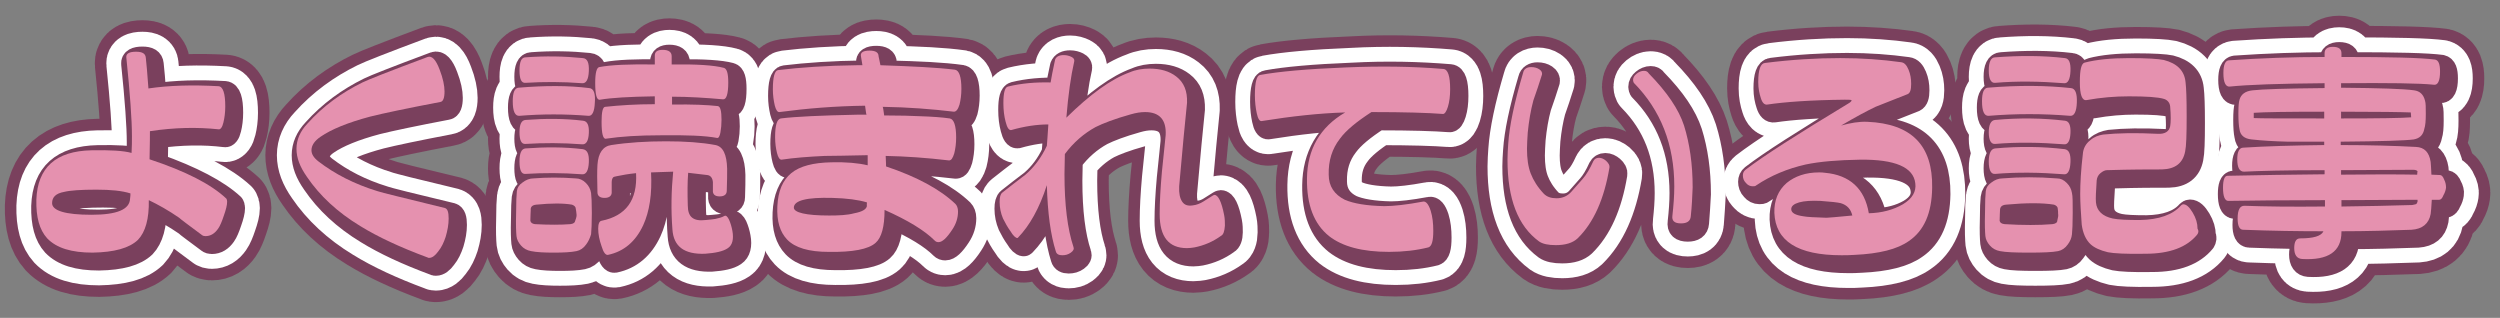
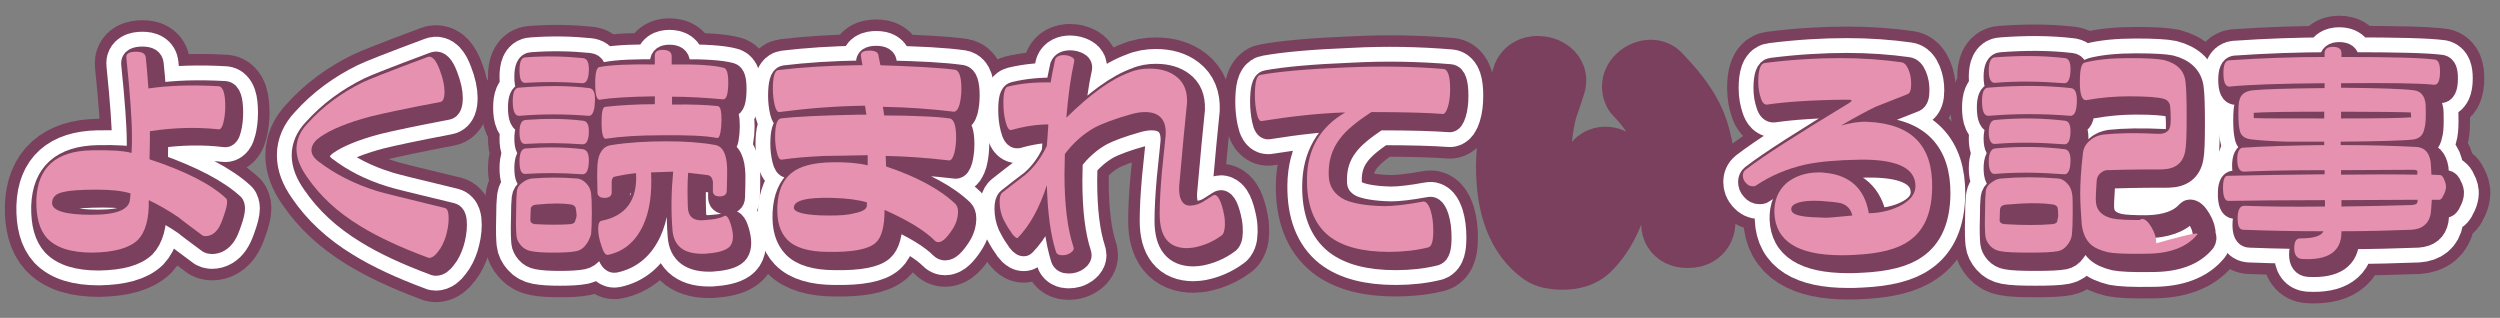
<svg xmlns="http://www.w3.org/2000/svg" version="1.1" id="_キスト" x="0px" y="0px" viewBox="0 0 667 84.8" style="enable-background:new 0 0 667 84.8;" xml:space="preserve">
  <rect x="0" y="0" width="667" height="84.8" fill="#808080" stroke="none" />
  <style type="text/css">
	.st0{fill:none;stroke:#7A405D;stroke-width:20.205;stroke-linecap:round;stroke-linejoin:round;stroke-miterlimit:10;}
	.st1{fill:none;stroke:#FFFFFF;stroke-width:14.056;stroke-linecap:round;stroke-linejoin:round;}
	.st2{fill:none;stroke:#7A405D;stroke-width:6.149;stroke-linecap:round;stroke-linejoin:round;stroke-miterlimit:10;}
	.st3{fill:#E591AF;}
</style>
  <g>
    <g>
      <path class="st0" d="M62.1,54.7c0.1,0.2,0.2,0.4,0.2,0.8c0,0.9-0.3,2.1-0.9,3.8c-0.5,1.5-1,2.7-1.5,3.4c-0.9,1.3-2,2-3.4,2    c-0.4,0-0.6-0.1-0.8-0.2c-3.6-2.7-5.7-4.2-6.2-4.7c-2.9-2-5.6-3.5-8.1-4.7c0.1,5-0.9,8.5-2.9,10.6c-2.3,2.2-6.3,3.3-12.1,3.4    c-5.6,0-9.6-1.2-12.1-3.8c-2.1-2.3-3-5.7-2.9-10.3c0.3-8.6,5.2-13,14.7-13.2c5-0.1,8.5,0.1,10.7,0.7c0.1-1.6,0.1-3.1,0.1-4.5    c0-4.3-0.5-11.3-1.5-21c-0.1-1,0.8-1.5,2.6-1.5c1.7,0,2.5,0.5,2.6,1.6c0.2,1.6,0.4,4.3,0.7,8.2c5.4-0.8,11.6-1,18.7-0.6    c1.2,0.1,1.8,1.9,1.8,5.4c0,1.6-0.2,3.1-0.5,4.3c-0.3,1.3-0.8,1.9-1.3,1.8c-5.6-0.7-11.7-0.6-18.2,0.3c0,0.7,0,3.2-0.1,7.5    C51.3,47.4,58.1,51,62.1,54.7z M36.6,53.3c-2.2-0.7-5.2-1-9.1-1c-4.1,0-7,0.2-8.6,0.6c-2.2,0.4-3.2,1.4-3.2,3    c0,2,3.5,3.1,10.5,3.1c6.8,0,10.2-1.4,10.3-4.3C36.6,54.1,36.6,53.7,36.6,53.3z" />
      <path class="st0" d="M120.5,57.2c0.7,0.2,1,1.1,1,2.8c0,1.6-0.3,3.2-0.8,4.9c-0.5,1.5-1.1,2.8-2,3.9c-0.8,1.1-1.6,1.7-2.4,1.7    c-0.1,0-0.3,0-0.4-0.1c-7.3-2.7-13.3-5.5-18-8.4c-6.1-3.7-10.8-8.1-14.2-13.1c-1.9-2.7-2.8-5.1-2.8-7.5c0-2.4,1-4.7,2.9-6.7    c4.2-4.7,9.2-8.3,14.7-11c1.4-0.7,7.2-3,17.4-6.8c1.1-0.4,2.2,0.7,3.2,3.4c0.9,2.3,1.3,4.3,1.3,5.8c0,1.8-0.4,2.7-1.1,2.8    c-8.9,1.7-15.1,3-18.7,3.9c-6,1.6-10.4,3.4-13.3,5.4c-1.6,1.1-2.4,2.3-2.4,3.6c0,1,0.6,2,1.9,3c4.3,3.3,9.5,6,15.7,7.9    C103.6,53.1,109.6,54.6,120.5,57.2z" />
      <path class="st0" d="M160.5,29.1c-0.1,2.4-0.7,3.6-1.7,3.5c-6.2-0.5-12.4-0.5-18.4,0c-1.2,0.1-1.8-1.2-1.8-3.9    c0-2.3,0.5-3.5,1.5-3.6c7.1-0.6,13.4-0.6,18.9,0.1C160.1,25.3,160.6,26.6,160.5,29.1z M158.1,67c-0.7,1-1.6,1.6-2.6,1.8    c-1.5,0.3-3.5,0.4-6.1,0.4c-2.5,0-4.5-0.1-6-0.4c-1.1-0.2-2-0.7-2.7-1.5c-0.7-0.8-1.1-1.6-1.2-2.5c-0.1-1-0.2-3.1-0.1-6.2    c0-3,0.1-4.9,0.2-5.8c0.1-0.9,0.6-1.7,1.5-2.3c0.9-0.7,1.9-1.1,2.9-1.1c3.6-0.3,7.4-0.3,11.3,0c1,0,1.9,0.4,2.7,1.2    c0.8,0.8,1.2,1.6,1.4,2.7c0.1,0.8,0.2,2.5,0.2,5.3c0,2.8-0.1,4.7-0.2,5.7C159.1,65.2,158.8,66.2,158.1,67z M158.8,20.7    c-0.1,2.2-0.7,3.3-1.8,3.2c-5.3-0.4-10.3-0.4-15.1-0.1c-1.1,0.1-1.6-1-1.6-3.3c0-2.3,0.5-3.5,1.6-3.5c5.3-0.4,10.4-0.3,15.3,0.2    C158.4,17.3,159,18.5,158.8,20.7z M158.8,37.2c-0.1,2.1-0.7,3.1-1.8,3c-5.3-0.4-10.3-0.4-15.1-0.1c-1.1,0.1-1.6-1-1.6-3.1    c0-2.1,0.5-3.2,1.6-3.3c5.3-0.4,10.4-0.4,15.3,0.2C158.4,34.1,159,35.2,158.8,37.2z M158.8,45.1c-0.1,2.2-0.7,3.3-1.8,3.2    c-5.3-0.4-10.3-0.4-15.1-0.1c-1.1,0.1-1.6-1-1.6-3.3c0-2.2,0.5-3.4,1.6-3.5c5.3-0.4,10.4-0.4,15.3,0.2    C158.4,41.7,159,42.9,158.8,45.1z M155.6,58.7c0-0.3-0.1-0.8-0.2-1.4c0-0.4-0.4-0.8-1-1c-2.3-0.4-5.5-0.4-9.5,0    c-1.1,0.1-1.6,0.6-1.5,1.5c0,0.5-0.1,1.4-0.1,2.8c0.1,0.5,0.5,0.8,1.2,0.9c3.7,0.2,6.9,0.2,9.5,0c0.8-0.1,1.2-0.4,1.3-1    C155.6,59.8,155.6,59.3,155.6,58.7z M193.3,30c0.7,0.1,1,1.3,1,3.7c0,1.2-0.1,2.3-0.3,3.4c-0.2,1-0.5,1.5-0.9,1.4    c-3.1-0.6-8.2-0.8-15.2-0.7c-5.6,0-10.4,0.3-14.4,0.9c-0.8,0.2-1.2-1.3-1.2-4.5c0-2.6,0.3-4,1-4c3.7-0.4,8.1-0.7,13.2-0.7v-2.1    c-6.9,0.1-11.7,0.4-14.6,0.9c-0.9,0.2-1.3-1.3-1.3-4.5c0-2.7,0.4-4.1,1.1-4.2c3.1-0.6,8-0.8,14.8-0.7v-2.4c0-1,0.7-1.5,2.1-1.5    c1.6,0,2.4,0.6,2.4,1.7v2.2c6.6-0.1,11.3,0.2,13.9,0.9c0.8,0.2,1.2,1.4,1.2,3.9c0,3.1-0.5,4.6-1.4,4.5c-4.5-0.4-9.1-0.7-13.6-0.7    v2.1C186.4,29.6,190.5,29.7,193.3,30z M175.5,47.7c0.3,5.7-0.4,10.4-2.1,14.1c-2,4.3-5.1,7-9.4,7.9c-0.6,0.1-1.2-0.6-1.7-2.3    c-0.6-1.7-0.9-3.2-0.9-4.7c0-1.3,0.3-2,0.9-2.1c6.5-1.3,9.6-5.5,9.2-12.7c-2,0.2-3.7,0.5-5.1,0.8c-0.6,0.1-0.9,0.2-1,0.3    c-0.2,0.2-0.4,0.7-0.4,1.3c0,0.7,0,1.6,0,2.5c0.1,1.1-0.6,1.7-1.9,1.7c-1.2,0-1.9-0.5-1.9-1.5c-0.1-3.3-0.1-5.7,0-7.3    c0.2-3.2,1.5-5,3.7-5.3c4.5-0.7,9.4-1,14.6-1c5.1,0,9.5,0.3,13.2,1c2,0.4,3,2.5,3.1,6.3c0,1.5,0,3.4-0.1,5.9c0,1-0.7,1.5-1.9,1.5    c-1.3,0-1.9-0.6-1.8-1.7c0-0.8,0-1.5,0-2.1c-0.1-1.1-0.6-1.8-1.5-1.9c-1.6-0.2-3.3-0.4-5.1-0.6c-0.2,2.5-0.2,5.4-0.1,8.7    c0,1.6,0.4,2.7,1.2,3.3c0.8,0.6,1.9,0.8,3.6,0.6c1.2-0.1,2-0.2,2.6-0.3c0.9-0.2,1.7-0.4,2.4-0.8c0.4-0.2,0.8,0.2,1.2,1    c0.4,0.9,0.7,1.9,0.9,3c0.4,2.2,0,3.8-1.2,4.6c-1.3,0.9-3.4,1.3-6.1,1.5c-5.5,0.2-8.4-1.9-8.7-6.5c-0.4-5.1-0.3-10.3,0.2-15.4    C179.2,47.6,177.3,47.6,175.5,47.7z" />
      <path class="st0" d="M256.6,20.4c1.1,0.2,1.7,1.9,1.7,5.1c0,1.6-0.2,3-0.5,4.2c-0.4,1.3-0.9,1.9-1.5,1.9c-5.9-0.7-12.2-1.2-19-1.3    c0.1,0.1,0.2,0.9,0.4,2.3c4.3,0,7.4,0.1,9.4,0.2c3.3,0.1,6.1,0.3,8.1,0.6c1.1,0.2,1.7,1.9,1.7,5.1c0,1.6-0.2,3-0.5,4.2    c-0.4,1.3-0.8,1.9-1.4,1.9c-5.9-0.7-11.6-1.1-16.9-1.2c0.1,1.8,0.1,2.8,0.1,2.8c8.3,2.8,14.4,6.1,18.5,10c0.4,0.4,0.7,1.1,0.7,2    c0,1.7-0.5,3.3-1.5,4.8c-1.5,2.3-2.7,3.4-3.7,3.4c-0.4,0-0.7-0.1-1-0.4c-2.7-2.7-7.1-5.4-13.4-8.2c0,4.5-0.8,7.4-2.4,8.8    c-1.9,1.7-6.1,2.5-12.5,2.4c-5.3,0-9-1.1-11.1-3.3c-1.9-2-2.8-4.9-2.6-8.9c0.2-4,1.4-6.9,3.7-8.8c2.3-1.9,5.9-2.8,10.7-2.9    c4-0.1,7.2,0.2,9.7,0.8c0-0.8,0-1.7,0-2.7c-5.2,0.1-9.1,0.2-11.5,0.2c-4.3,0.2-8.2,0.5-11.5,1c-0.5,0-0.9-0.6-1.2-1.8    c-0.3-1.2-0.5-2.6-0.5-4.2c0-3.2,0.5-4.8,1.5-5c4-0.5,10.8-0.8,20.3-1c0.9,0,1.7,0,2.6,0c-0.1-0.1-0.2-0.9-0.4-2.4    c-7.8,0.1-15.4,0.7-22.9,1.7c-0.5,0-0.9-0.6-1.2-1.8c-0.3-1.3-0.5-2.7-0.5-4.3c0-3.3,0.5-5,1.4-5.1c5.8-0.7,12.8-1.2,21-1.3h1.5    l-0.4-2.4c-0.2-1,0.6-1.5,2.3-1.5c1.6,0,2.4,0.5,2.4,1.5c0.1,0.3,0.2,1.1,0.5,2.4C245.1,19.4,251.7,19.7,256.6,20.4z M233.1,55.8    c-2.3-0.7-5.4-1.1-9.2-1.2c-6.9-0.2-10.3,0.7-10.3,2.6c0,1.3,3.2,2.1,9.4,2.1c2.6,0,4.9-0.1,6.7-0.6c2.2-0.4,3.3-1.1,3.4-2    C233,56.6,233,56.3,233.1,55.8z" />
      <path class="st0" d="M327.5,64.7c-2.2,1.6-4.6,2.6-7.1,3.1c-0.7,0.1-1.3,0.2-2,0.2c-4.9,0-7.3-3-7.3-9.1c0-3.1,0.2-6.8,0.6-11.3    c0.6-5.6,0.9-8.9,1-9.8c0.2-4-1.6-6.1-5.5-6.1c-1.2,0-2.4,0.2-3.8,0.6c-4.3,1.2-7.4,2.4-9.4,3.4c-3.1,1.7-5.9,4.1-8.2,7.2    c0,1.8-0.1,3.6-0.1,5.3c0,8.2,0.8,14.7,2.4,19.5c0.2,0.5,0,1-0.7,1.5c-0.7,0.5-1.4,0.7-2.3,0.7c-0.9,0-1.5-0.3-1.7-1    c-1.4-4.4-2.2-10.3-2.4-17.7c-2,6.2-4.6,10.8-7.7,14c-0.1,0.1-0.1,0.1-0.2,0.1c-0.4,0-1.1-0.6-1.8-1.8c-0.8-1.1-1.4-2.2-2-3.4    c-0.6-1.4-0.9-2.9-0.9-4.4c0-1.3,0.2-2.1,0.7-2.5c2-1.6,4.1-3.2,6.2-4.8c2.3-2,4.2-4.5,5.7-7.7c0.1-1,0.2-2.9,0.4-5.7    c-3.1,0-6.4,0.5-9.9,1.5c-0.6,0.1-1.1-0.6-1.5-2.2c-0.4-1.5-0.6-3.1-0.6-5c0-2.8,0.4-4.2,1.2-4.4c3.7-0.9,7.5-1.2,11.4-1.1    c0.2-1.3,0.6-3.3,1.2-6.1c0.3-0.8,1.1-1.2,2.3-1.2c0.8,0,1.5,0.2,2.1,0.5c0.6,0.3,0.8,0.7,0.7,1.2c-0.9,3.9-1.6,8.9-2.1,15    c6.3-6.2,11.9-10.3,16.9-12.1c1.6-0.7,3.4-1,5.3-1c2.9,0,5.3,0.7,7.1,2.1c2.1,1.6,3,3.9,2.9,7c-0.5,4.7-1.2,12.1-2.1,22.3    c-0.1,1.9,0.2,3.2,0.8,4.1c0.6,0.9,1.5,1.2,2.8,1c1-0.1,2-0.5,2.8-1c0.9-0.6,1.8-1.1,2.7-1.7c0.1,0,0.2-0.1,0.3-0.1    c1,0,1.9,1.8,2.6,5.4c0.2,1,0.2,2,0.2,2.8C328.5,63.4,328.1,64.4,327.5,64.7z" />
      <path class="st0" d="M386.9,20.2c1.2,0.1,1.8,1.9,1.8,5.4c0,1.8-0.2,3.4-0.6,4.7c-0.4,1.3-0.9,2-1.4,1.9c-3.8-0.3-10.1-0.5-19-0.5    c-4,2.6-6.8,4.9-8.4,7.1c-2.1,2.7-3.1,5.9-3,9.6c0,3.1,1.5,5.3,4.3,6.7c2.3,1,5.8,1.6,10.5,1.7c2.5,0,6-0.4,10.3-1.2    c0.8-0.2,1.5,0.6,2.1,2.4c0.5,1.6,0.7,3.4,0.7,5.4c0,2.7-0.4,4.1-1.3,4.4c-3.2,0.8-6.7,1.2-10.5,1.2c-7.1,0-12.4-1.4-16-4.2    c-4-3.2-6-8.3-5.9-15.4c0.1-7.8,3.5-13.7,10.2-17.6c-6.8,0.2-14.2,1-22.3,2.3c-0.5,0.1-1-0.6-1.3-2.1c-0.3-1.4-0.5-3-0.5-4.8    c0-3.5,0.5-5.3,1.4-5.4c4.9-0.9,12.5-1.6,22.7-2C369.8,19.3,378.5,19.5,386.9,20.2z" />
      <path class="st0" d="M431.1,46.5c-1.4,8.4-4.2,14.7-8.5,18.9c-1.3,1.2-3.2,1.8-5.8,1.8c-2,0-3.5-0.3-4.5-1    c-5.6-4.1-8.4-11.3-8.4-21.8c0-1.4,0.1-2.8,0.2-4.3c0.3-4.6,1.6-10.9,4-19c0.2-0.9,1-1.4,2.1-1.4c0.9,0,1.6,0.2,2.2,0.6    c0.6,0.4,0.8,0.9,0.7,1.4c-0.7,2.3-1.5,4.6-2.3,6.9c-0.7,2.6-1.2,5.5-1.5,8.6c-0.1,1.6-0.2,3.1-0.2,4.3c0,2.6,0.3,4.8,1,6.6    c0.7,1.8,1.8,3.6,3.5,5.4c0.8,0.8,1.9,1.2,3.4,1.2c1.6,0,2.9-0.6,3.9-1.7c1-1.1,2-2.3,3-3.4c1-1.1,2-2.8,2.9-4.8    c0.3-0.6,0.8-0.9,1.5-0.9c0.7,0,1.3,0.3,1.9,0.8C430.9,45.3,431.2,45.9,431.1,46.5z M452.9,59.5c-0.1,1.3-1,1.9-2.6,1.9    c-1.8,0-2.5-0.7-2.3-2.1c0.3-2.7,0.5-5.3,0.5-7.8c0-11.1-3.6-20.3-10.8-27.6c-0.1-0.2-0.2-0.5-0.2-0.7c0-0.7,0.3-1.2,0.9-1.7    c0.6-0.5,1.3-0.8,2-0.8c0.6,0,1,0.2,1.3,0.7c4.9,5,8,9.6,9.4,13.9c1.5,4.8,2.3,10.3,2.3,16.5C453.3,54.2,453.1,56.8,452.9,59.5z" />
      <path class="st0" d="M517.3,51.8c-0.1,6.7-2.1,11.4-6.2,14.2c-3.1,2.2-7.9,3.4-14.5,3.7c-1.3,0.1-2.5,0.1-3.5,0.1    c-11.7,0-17.6-3.8-17.9-11.3c-0.1-3.3,1-6,3.3-8c2.2-1.8,5.1-2.8,8.6-2.8c0.5,0,1.1,0,1.6,0.1c6.6,0.6,10.6,4.2,11.7,10.8    c3.5-0.1,6.5-0.9,9.1-2.4c2.5-1.5,3.6-3.4,3.3-5.6c-0.5-4.3-5.4-6.4-14.7-6.3c-6,0.1-10.8,0.5-14.6,1.3c-4.8,1.1-9.2,2.9-13.2,5.6    c-0.2,0.2-0.5,0.2-0.9,0.2c-0.7,0-1.3-0.3-1.8-0.9c-0.6-0.6-0.8-1.3-0.8-2c0-0.6,0.2-1.1,0.7-1.5c4.8-3.7,13.9-9.5,27.3-17.6    c0.7-0.4,1-0.7,1-0.9s-0.6-0.2-1.8-0.2c-9.1,0.1-16,0.6-20.7,1.3c-0.7,0.1-1.3-0.4-1.7-1.7c-0.4-1.2-0.7-2.6-0.7-4.3    c0-3.3,0.6-5,1.8-5.1c7.1-0.9,13.8-1.3,20.1-1.3c5.8,0,11.2,0.4,16.2,1.1c0.9,0.1,1.5,0.8,2,2c0.5,1.2,0.7,2.4,0.7,3.8    c0,1.6-0.3,2.4-0.9,2.7c-2.9,1.1-5.7,2.3-8.6,3.4c-2.3,1.1-5.3,2.7-9.2,5c2.5-0.7,4.8-1.1,7-1C511.7,34.8,517.4,40.6,517.3,51.8z     M495.9,59.2c-0.4-1.7-1.4-2.8-3.1-3.3c-0.8-0.2-2.6-0.4-5.4-0.6c-2.4-0.1-4.3,0-5.7,0.4c-1.4,0.4-2.1,1-2.1,1.8    c0,1,1.1,1.6,3.2,1.9c1,0.2,3.1,0.3,6.2,0.4C489.5,59.8,491.7,59.6,495.9,59.2z" />
      <path class="st0" d="M555.8,29.1c-0.1,2.4-0.7,3.6-1.8,3.5c-7.3-0.6-14.5-0.6-21.7,0c-1.2,0.1-1.8-1.2-1.8-3.9    c0-2.3,0.5-3.5,1.5-3.6c8.4-0.7,15.8-0.6,22.2,0.1C555.4,25.3,556,26.6,555.8,29.1z M553.4,67c-0.7,1-1.6,1.6-2.6,1.8    c-1.5,0.3-4.1,0.4-7.8,0.4c-3.6,0-6.2-0.1-7.7-0.4c-1.1-0.2-2-0.7-2.7-1.5c-0.7-0.8-1.1-1.6-1.2-2.5c-0.1-1-0.2-3.1-0.1-6.2    c0-3,0.1-4.9,0.2-5.8c0.1-0.9,0.6-1.7,1.5-2.3c0.9-0.7,1.9-1.1,2.9-1.1c4.7-0.4,9.6-0.4,14.6,0c1,0,1.8,0.4,2.6,1.2    c0.8,0.8,1.2,1.6,1.4,2.7c0.2,0.8,0.2,2.5,0.2,5.3c0,2.8-0.1,4.7-0.2,5.7C554.4,65.2,554.1,66.2,553.4,67z M554.1,20.7    c-0.1,2.2-0.7,3.3-1.7,3.2c-6.4-0.5-12.6-0.6-18.4-0.1c-1.1,0.1-1.7-1-1.7-3.3c0-2.3,0.6-3.5,1.7-3.5c6.5-0.5,12.7-0.5,18.6,0.2    C553.8,17.3,554.2,18.5,554.1,20.7z M554.1,37.2c-0.1,2.1-0.7,3.1-1.7,3c-6.4-0.5-12.6-0.6-18.4-0.1c-1.1,0.1-1.7-1-1.7-3.1    c0-2.1,0.6-3.2,1.7-3.3c6.5-0.6,12.7-0.5,18.6,0.2C553.8,34.1,554.2,35.2,554.1,37.2z M554.1,45.1c-0.1,2.2-0.7,3.3-1.7,3.2    c-6.4-0.5-12.6-0.6-18.4-0.1c-1.1,0.1-1.7-1-1.7-3.3c0-2.2,0.6-3.4,1.7-3.5c6.5-0.6,12.7-0.5,18.6,0.2    C553.8,41.7,554.2,42.9,554.1,45.1z M550.9,58.7c0-0.3,0-0.8-0.1-1.4c0-0.4-0.4-0.8-1-1c-3.1-0.5-7.4-0.5-12.8,0    c-1.1,0.1-1.6,0.6-1.6,1.5c0,0.5-0.1,1.4-0.1,2.8c0.1,0.5,0.5,0.8,1.3,0.9c5,0.3,9.2,0.3,12.8,0c0.8-0.1,1.3-0.4,1.3-1    C550.9,59.8,550.9,59.3,550.9,58.7z M588,64.4c-2.7,3.3-7.2,5.1-13.8,5.1c-5.2,0.1-8.5-0.1-10-0.4c-2.1-0.5-3.6-1.2-4.6-2.1    c-1.3-1.2-2.1-3-2.4-5.3c-0.2-3-0.4-5.7-0.4-8.1c0-2.9,0.2-6.5,0.7-10.7c0.1-1.5,0.8-2.8,2-3.7c1-0.9,2.2-1.3,3.4-1.5    c3.8-0.4,8.7-0.5,14.6-0.2c1.9,0.1,3-0.6,3.3-2c0.2-1.1,0.2-2.9,0-5.3c-0.1-1-0.7-1.7-1.6-2c-1.6-0.5-4.8-0.7-9.4-0.7    c-3.7,0-7.4,0.3-11.3,1c-1.2,0.2-1.8-1.4-1.8-4.8c0-3.3,0.4-5,1.3-5.2c3.1-0.8,7-1.2,11.9-1.2c4.7,0,7.8,0.2,9.2,0.5    c3.5,0.9,5.5,2.8,5.8,5.9c0.2,1.6,0.3,4.6,0.3,9.1c0,4.9-0.1,8-0.4,9.4c-0.6,3.1-2.6,4.7-6.2,4.8c-3.4,0-8.3,0-14.7,0.2    c-0.5,0-1.1,0.3-1.7,0.8c-0.6,0.5-0.9,1.1-1,1.9c-0.2,2.9-0.3,4.9-0.2,5.9c0.2,2.2,1.7,3.7,4.5,4.3c1.5,0.3,3.9,0.4,7.2,0.4    c5.1-0.1,8.8-1.4,11-3.9c0.2-0.2,0.4-0.3,0.6-0.3c0.8,0,1.6,0.7,2.5,2.2c0.9,1.5,1.3,2.9,1.3,4.3C588.4,63.4,588.3,63.9,588,64.4z    " />
      <path class="st0" d="M654.3,51.8c-0.1,0.7-0.3,1.3-0.7,2c-0.3,0.8-0.7,1.2-1.1,1.2h-2c-0.1,1.9-0.2,3.1-0.3,3.8    c-0.5,2.6-2.2,4-5.1,4.2c-5.7,0.2-11.9,0.4-18.7,0.4v0.2c0,5.2-3.5,7.6-10.5,7.2c-1.4-0.1-2.1-1.1-2.1-2.9c0-1.7,0.5-2.6,1.6-2.6    c3.5,0,5.6-0.6,6.2-1.9c-6.6,0-13.7-0.1-21.4-0.4c-1,0-1.5-1-1.5-3c0-2.3,0.6-3.4,1.8-3.4c5.4,0.2,12.5,0.3,21.5,0.2v-1.7    c-11,0-19.6,0.1-25.8,0.2c-0.9,0-1.4-1.2-1.4-3.5c0-2.1,0.4-3.2,1.2-3.2c8.4-0.2,17.1-0.3,25.9-0.4v-1.1    c-10.5,0-17.6,0.2-21.5,0.4c-1.2,0-1.8-1.1-1.8-3.3c0-2,0.5-3,1.5-3.1c6.2-0.4,13.4-0.6,21.7-0.7v-0.9c-3.3,0-6.5,0-9.7,0    c-3.8-0.1-7-0.3-9.7-0.6c-1.9-0.2-3-1.1-3.2-2.7c-0.2-0.9-0.3-2.3-0.3-4.2c0-1.9,0.1-3.1,0.3-3.7c0.4-1.4,1.5-2.3,3.5-2.5    c2.5-0.3,8.9-0.5,19.2-0.6V24c-12.1,0.1-20.6,0.4-25.3,0.9c-1.1,0.1-1.7-1.1-1.7-3.6c0-2.2,0.5-3.3,1.4-3.4    c8.6-0.6,17.2-0.9,25.6-0.9v-1c0-1.1,0.7-1.7,2.2-1.7c1.6,0,2.3,0.6,2.3,1.7v1c13,0,21.3,0.2,25,0.7c0.9,0.2,1.3,1.2,1.3,3.2    c0,2.5-0.6,3.7-1.7,3.5c-3.8-0.4-12-0.5-24.7-0.4v1.2c10.3,0.1,16.8,0.3,19.5,0.7c1.5,0.2,2.5,1.1,2.9,2.8    c0.2,0.6,0.2,1.8,0.2,3.5c0,1.8-0.1,3.1-0.4,4c-0.3,1.6-1.2,2.5-2.8,2.8c-2.2,0.3-8.6,0.5-19.5,0.6v0.9c7.8,0,14.5,0.2,20.1,0.5    c2.2,0.1,3.5,1.4,3.9,4c0.1,0.7,0.1,1.8,0.2,3.4c0.8,0,1.6,0.1,2.3,0.1c0.4,0,0.8,0.4,1.1,1.2C654.2,50.4,654.4,51.2,654.3,51.8z     M621.9,31.6c-9.9,0-16.2,0.1-18.8,0.3v1.4c1.7,0.1,8,0.1,18.8,0.1V31.6z M645,33l-0.1-1.3c-2.4-0.1-8.6-0.2-18.6-0.2v1.8    C636.5,33.3,642.7,33.2,645,33z M626.4,48.3c8.2-0.1,14.9-0.1,20.3,0c0-0.5,0.1-0.8,0.1-0.9c-0.1-0.2-0.5-0.4-1.1-0.4l-19.3,0.1    V48.3z M646.7,55.1l-20.3,0.1v1.7c6.6-0.1,12.9-0.2,18.9-0.4c0.5-0.1,0.8-0.2,0.9-0.2c0.3-0.1,0.4-0.4,0.5-0.7V55.1z" />
    </g>
    <g>
      <path class="st1" d="M62.1,54.7c0.1,0.2,0.2,0.4,0.2,0.8c0,0.9-0.3,2.1-0.9,3.8c-0.5,1.5-1,2.7-1.5,3.4c-0.9,1.3-2,2-3.4,2    c-0.4,0-0.6-0.1-0.8-0.2c-3.6-2.7-5.7-4.2-6.2-4.7c-2.9-2-5.6-3.5-8.1-4.7c0.1,5-0.9,8.5-2.9,10.6c-2.3,2.2-6.3,3.3-12.1,3.4    c-5.6,0-9.6-1.2-12.1-3.8c-2.1-2.3-3-5.7-2.9-10.3c0.3-8.6,5.2-13,14.7-13.2c5-0.1,8.5,0.1,10.7,0.7c0.1-1.6,0.1-3.1,0.1-4.5    c0-4.3-0.5-11.3-1.5-21c-0.1-1,0.8-1.5,2.6-1.5c1.7,0,2.5,0.5,2.6,1.6c0.2,1.6,0.4,4.3,0.7,8.2c5.4-0.8,11.6-1,18.7-0.6    c1.2,0.1,1.8,1.9,1.8,5.4c0,1.6-0.2,3.1-0.5,4.3c-0.3,1.3-0.8,1.9-1.3,1.8c-5.6-0.7-11.7-0.6-18.2,0.3c0,0.7,0,3.2-0.1,7.5    C51.3,47.4,58.1,51,62.1,54.7z M36.6,53.3c-2.2-0.7-5.2-1-9.1-1c-4.1,0-7,0.2-8.6,0.6c-2.2,0.4-3.2,1.4-3.2,3    c0,2,3.5,3.1,10.5,3.1c6.8,0,10.2-1.4,10.3-4.3C36.6,54.1,36.6,53.7,36.6,53.3z" />
      <path class="st1" d="M120.5,57.2c0.7,0.2,1,1.1,1,2.8c0,1.6-0.3,3.2-0.8,4.9c-0.5,1.5-1.1,2.8-2,3.9c-0.8,1.1-1.6,1.7-2.4,1.7    c-0.1,0-0.3,0-0.4-0.1c-7.3-2.7-13.3-5.5-18-8.4c-6.1-3.7-10.8-8.1-14.2-13.1c-1.9-2.7-2.8-5.1-2.8-7.5c0-2.4,1-4.7,2.9-6.7    c4.2-4.7,9.2-8.3,14.7-11c1.4-0.7,7.2-3,17.4-6.8c1.1-0.4,2.2,0.7,3.2,3.4c0.9,2.3,1.3,4.3,1.3,5.8c0,1.8-0.4,2.7-1.1,2.8    c-8.9,1.7-15.1,3-18.7,3.9c-6,1.6-10.4,3.4-13.3,5.4c-1.6,1.1-2.4,2.3-2.4,3.6c0,1,0.6,2,1.9,3c4.3,3.3,9.5,6,15.7,7.9    C103.6,53.1,109.6,54.6,120.5,57.2z" />
      <path class="st1" d="M160.5,29.1c-0.1,2.4-0.7,3.6-1.7,3.5c-6.2-0.5-12.4-0.5-18.4,0c-1.2,0.1-1.8-1.2-1.8-3.9    c0-2.3,0.5-3.5,1.5-3.6c7.1-0.6,13.4-0.6,18.9,0.1C160.1,25.3,160.6,26.6,160.5,29.1z M158.1,67c-0.7,1-1.6,1.6-2.6,1.8    c-1.5,0.3-3.5,0.4-6.1,0.4c-2.5,0-4.5-0.1-6-0.4c-1.1-0.2-2-0.7-2.7-1.5c-0.7-0.8-1.1-1.6-1.2-2.5c-0.1-1-0.2-3.1-0.1-6.2    c0-3,0.1-4.9,0.2-5.8c0.1-0.9,0.6-1.7,1.5-2.3c0.9-0.7,1.9-1.1,2.9-1.1c3.6-0.3,7.4-0.3,11.3,0c1,0,1.9,0.4,2.7,1.2    c0.8,0.8,1.2,1.6,1.4,2.7c0.1,0.8,0.2,2.5,0.2,5.3c0,2.8-0.1,4.7-0.2,5.7C159.1,65.2,158.8,66.2,158.1,67z M158.8,20.7    c-0.1,2.2-0.7,3.3-1.8,3.2c-5.3-0.4-10.3-0.4-15.1-0.1c-1.1,0.1-1.6-1-1.6-3.3c0-2.3,0.5-3.5,1.6-3.5c5.3-0.4,10.4-0.3,15.3,0.2    C158.4,17.3,159,18.5,158.8,20.7z M158.8,37.2c-0.1,2.1-0.7,3.1-1.8,3c-5.3-0.4-10.3-0.4-15.1-0.1c-1.1,0.1-1.6-1-1.6-3.1    c0-2.1,0.5-3.2,1.6-3.3c5.3-0.4,10.4-0.4,15.3,0.2C158.4,34.1,159,35.2,158.8,37.2z M158.8,45.1c-0.1,2.2-0.7,3.3-1.8,3.2    c-5.3-0.4-10.3-0.4-15.1-0.1c-1.1,0.1-1.6-1-1.6-3.3c0-2.2,0.5-3.4,1.6-3.5c5.3-0.4,10.4-0.4,15.3,0.2    C158.4,41.7,159,42.9,158.8,45.1z M155.6,58.7c0-0.3-0.1-0.8-0.2-1.4c0-0.4-0.4-0.8-1-1c-2.3-0.4-5.5-0.4-9.5,0    c-1.1,0.1-1.6,0.6-1.5,1.5c0,0.5-0.1,1.4-0.1,2.8c0.1,0.5,0.5,0.8,1.2,0.9c3.7,0.2,6.9,0.2,9.5,0c0.8-0.1,1.2-0.4,1.3-1    C155.6,59.8,155.6,59.3,155.6,58.7z M193.3,30c0.7,0.1,1,1.3,1,3.7c0,1.2-0.1,2.3-0.3,3.4c-0.2,1-0.5,1.5-0.9,1.4    c-3.1-0.6-8.2-0.8-15.2-0.7c-5.6,0-10.4,0.3-14.4,0.9c-0.8,0.2-1.2-1.3-1.2-4.5c0-2.6,0.3-4,1-4c3.7-0.4,8.1-0.7,13.2-0.7v-2.1    c-6.9,0.1-11.7,0.4-14.6,0.9c-0.9,0.2-1.3-1.3-1.3-4.5c0-2.7,0.4-4.1,1.1-4.2c3.1-0.6,8-0.8,14.8-0.7v-2.4c0-1,0.7-1.5,2.1-1.5    c1.6,0,2.4,0.6,2.4,1.7v2.2c6.6-0.1,11.3,0.2,13.9,0.9c0.8,0.2,1.2,1.4,1.2,3.9c0,3.1-0.5,4.6-1.4,4.5c-4.5-0.4-9.1-0.7-13.6-0.7    v2.1C186.4,29.6,190.5,29.7,193.3,30z M175.5,47.7c0.3,5.7-0.4,10.4-2.1,14.1c-2,4.3-5.1,7-9.4,7.9c-0.6,0.1-1.2-0.6-1.7-2.3    c-0.6-1.7-0.9-3.2-0.9-4.7c0-1.3,0.3-2,0.9-2.1c6.5-1.3,9.6-5.5,9.2-12.7c-2,0.2-3.7,0.5-5.1,0.8c-0.6,0.1-0.9,0.2-1,0.3    c-0.2,0.2-0.4,0.7-0.4,1.3c0,0.7,0,1.6,0,2.5c0.1,1.1-0.6,1.7-1.9,1.7c-1.2,0-1.9-0.5-1.9-1.5c-0.1-3.3-0.1-5.7,0-7.3    c0.2-3.2,1.5-5,3.7-5.3c4.5-0.7,9.4-1,14.6-1c5.1,0,9.5,0.3,13.2,1c2,0.4,3,2.5,3.1,6.3c0,1.5,0,3.4-0.1,5.9c0,1-0.7,1.5-1.9,1.5    c-1.3,0-1.9-0.6-1.8-1.7c0-0.8,0-1.5,0-2.1c-0.1-1.1-0.6-1.8-1.5-1.9c-1.6-0.2-3.3-0.4-5.1-0.6c-0.2,2.5-0.2,5.4-0.1,8.7    c0,1.6,0.4,2.7,1.2,3.3c0.8,0.6,1.9,0.8,3.6,0.6c1.2-0.1,2-0.2,2.6-0.3c0.9-0.2,1.7-0.4,2.4-0.8c0.4-0.2,0.8,0.2,1.2,1    c0.4,0.9,0.7,1.9,0.9,3c0.4,2.2,0,3.8-1.2,4.6c-1.3,0.9-3.4,1.3-6.1,1.5c-5.5,0.2-8.4-1.9-8.7-6.5c-0.4-5.1-0.3-10.3,0.2-15.4    C179.2,47.6,177.3,47.6,175.5,47.7z" />
      <path class="st1" d="M256.6,20.4c1.1,0.2,1.7,1.9,1.7,5.1c0,1.6-0.2,3-0.5,4.2c-0.4,1.3-0.9,1.9-1.5,1.9c-5.9-0.7-12.2-1.2-19-1.3    c0.1,0.1,0.2,0.9,0.4,2.3c4.3,0,7.4,0.1,9.4,0.2c3.3,0.1,6.1,0.3,8.1,0.6c1.1,0.2,1.7,1.9,1.7,5.1c0,1.6-0.2,3-0.5,4.2    c-0.4,1.3-0.8,1.9-1.4,1.9c-5.9-0.7-11.6-1.1-16.9-1.2c0.1,1.8,0.1,2.8,0.1,2.8c8.3,2.8,14.4,6.1,18.5,10c0.4,0.4,0.7,1.1,0.7,2    c0,1.7-0.5,3.3-1.5,4.8c-1.5,2.3-2.7,3.4-3.7,3.4c-0.4,0-0.7-0.1-1-0.4c-2.7-2.7-7.1-5.4-13.4-8.2c0,4.5-0.8,7.4-2.4,8.8    c-1.9,1.7-6.1,2.5-12.5,2.4c-5.3,0-9-1.1-11.1-3.3c-1.9-2-2.8-4.9-2.6-8.9c0.2-4,1.4-6.9,3.7-8.8c2.3-1.9,5.9-2.8,10.7-2.9    c4-0.1,7.2,0.2,9.7,0.8c0-0.8,0-1.7,0-2.7c-5.2,0.1-9.1,0.2-11.5,0.2c-4.3,0.2-8.2,0.5-11.5,1c-0.5,0-0.9-0.6-1.2-1.8    c-0.3-1.2-0.5-2.6-0.5-4.2c0-3.2,0.5-4.8,1.5-5c4-0.5,10.8-0.8,20.3-1c0.9,0,1.7,0,2.6,0c-0.1-0.1-0.2-0.9-0.4-2.4    c-7.8,0.1-15.4,0.7-22.9,1.7c-0.5,0-0.9-0.6-1.2-1.8c-0.3-1.3-0.5-2.7-0.5-4.3c0-3.3,0.5-5,1.4-5.1c5.8-0.7,12.8-1.2,21-1.3h1.5    l-0.4-2.4c-0.2-1,0.6-1.5,2.3-1.5c1.6,0,2.4,0.5,2.4,1.5c0.1,0.3,0.2,1.1,0.5,2.4C245.1,19.4,251.7,19.7,256.6,20.4z M233.1,55.8    c-2.3-0.7-5.4-1.1-9.2-1.2c-6.9-0.2-10.3,0.7-10.3,2.6c0,1.3,3.2,2.1,9.4,2.1c2.6,0,4.9-0.1,6.7-0.6c2.2-0.4,3.3-1.1,3.4-2    C233,56.6,233,56.3,233.1,55.8z" />
      <path class="st1" d="M327.5,64.7c-2.2,1.6-4.6,2.6-7.1,3.1c-0.7,0.1-1.3,0.2-2,0.2c-4.9,0-7.3-3-7.3-9.1c0-3.1,0.2-6.8,0.6-11.3    c0.6-5.6,0.9-8.9,1-9.8c0.2-4-1.6-6.1-5.5-6.1c-1.2,0-2.4,0.2-3.8,0.6c-4.3,1.2-7.4,2.4-9.4,3.4c-3.1,1.7-5.9,4.1-8.2,7.2    c0,1.8-0.1,3.6-0.1,5.3c0,8.2,0.8,14.7,2.4,19.5c0.2,0.5,0,1-0.7,1.5c-0.7,0.5-1.4,0.7-2.3,0.7c-0.9,0-1.5-0.3-1.7-1    c-1.4-4.4-2.2-10.3-2.4-17.7c-2,6.2-4.6,10.8-7.7,14c-0.1,0.1-0.1,0.1-0.2,0.1c-0.4,0-1.1-0.6-1.8-1.8c-0.8-1.1-1.4-2.2-2-3.4    c-0.6-1.4-0.9-2.9-0.9-4.4c0-1.3,0.2-2.1,0.7-2.5c2-1.6,4.1-3.2,6.2-4.8c2.3-2,4.2-4.5,5.7-7.7c0.1-1,0.2-2.9,0.4-5.7    c-3.1,0-6.4,0.5-9.9,1.5c-0.6,0.1-1.1-0.6-1.5-2.2c-0.4-1.5-0.6-3.1-0.6-5c0-2.8,0.4-4.2,1.2-4.4c3.7-0.9,7.5-1.2,11.4-1.1    c0.2-1.3,0.6-3.3,1.2-6.1c0.3-0.8,1.1-1.2,2.3-1.2c0.8,0,1.5,0.2,2.1,0.5c0.6,0.3,0.8,0.7,0.7,1.2c-0.9,3.9-1.6,8.9-2.1,15    c6.3-6.2,11.9-10.3,16.9-12.1c1.6-0.7,3.4-1,5.3-1c2.9,0,5.3,0.7,7.1,2.1c2.1,1.6,3,3.9,2.9,7c-0.5,4.7-1.2,12.1-2.1,22.3    c-0.1,1.9,0.2,3.2,0.8,4.1c0.6,0.9,1.5,1.2,2.8,1c1-0.1,2-0.5,2.8-1c0.9-0.6,1.8-1.1,2.7-1.7c0.1,0,0.2-0.1,0.3-0.1    c1,0,1.9,1.8,2.6,5.4c0.2,1,0.2,2,0.2,2.8C328.5,63.4,328.1,64.4,327.5,64.7z" />
      <path class="st1" d="M386.9,20.2c1.2,0.1,1.8,1.9,1.8,5.4c0,1.8-0.2,3.4-0.6,4.7c-0.4,1.3-0.9,2-1.4,1.9c-3.8-0.3-10.1-0.5-19-0.5    c-4,2.6-6.8,4.9-8.4,7.1c-2.1,2.7-3.1,5.9-3,9.6c0,3.1,1.5,5.3,4.3,6.7c2.3,1,5.8,1.6,10.5,1.7c2.5,0,6-0.4,10.3-1.2    c0.8-0.2,1.5,0.6,2.1,2.4c0.5,1.6,0.7,3.4,0.7,5.4c0,2.7-0.4,4.1-1.3,4.4c-3.2,0.8-6.7,1.2-10.5,1.2c-7.1,0-12.4-1.4-16-4.2    c-4-3.2-6-8.3-5.9-15.4c0.1-7.8,3.5-13.7,10.2-17.6c-6.8,0.2-14.2,1-22.3,2.3c-0.5,0.1-1-0.6-1.3-2.1c-0.3-1.4-0.5-3-0.5-4.8    c0-3.5,0.5-5.3,1.4-5.4c4.9-0.9,12.5-1.6,22.7-2C369.8,19.3,378.5,19.5,386.9,20.2z" />
-       <path class="st1" d="M431.1,46.5c-1.4,8.4-4.2,14.7-8.5,18.9c-1.3,1.2-3.2,1.8-5.8,1.8c-2,0-3.5-0.3-4.5-1    c-5.6-4.1-8.4-11.3-8.4-21.8c0-1.4,0.1-2.8,0.2-4.3c0.3-4.6,1.6-10.9,4-19c0.2-0.9,1-1.4,2.1-1.4c0.9,0,1.6,0.2,2.2,0.6    c0.6,0.4,0.8,0.9,0.7,1.4c-0.7,2.3-1.5,4.6-2.3,6.9c-0.7,2.6-1.2,5.5-1.5,8.6c-0.1,1.6-0.2,3.1-0.2,4.3c0,2.6,0.3,4.8,1,6.6    c0.7,1.8,1.8,3.6,3.5,5.4c0.8,0.8,1.9,1.2,3.4,1.2c1.6,0,2.9-0.6,3.9-1.7c1-1.1,2-2.3,3-3.4c1-1.1,2-2.8,2.9-4.8    c0.3-0.6,0.8-0.9,1.5-0.9c0.7,0,1.3,0.3,1.9,0.8C430.9,45.3,431.2,45.9,431.1,46.5z M452.9,59.5c-0.1,1.3-1,1.9-2.6,1.9    c-1.8,0-2.5-0.7-2.3-2.1c0.3-2.7,0.5-5.3,0.5-7.8c0-11.1-3.6-20.3-10.8-27.6c-0.1-0.2-0.2-0.5-0.2-0.7c0-0.7,0.3-1.2,0.9-1.7    c0.6-0.5,1.3-0.8,2-0.8c0.6,0,1,0.2,1.3,0.7c4.9,5,8,9.6,9.4,13.9c1.5,4.8,2.3,10.3,2.3,16.5C453.3,54.2,453.1,56.8,452.9,59.5z" />
      <path class="st1" d="M517.3,51.8c-0.1,6.7-2.1,11.4-6.2,14.2c-3.1,2.2-7.9,3.4-14.5,3.7c-1.3,0.1-2.5,0.1-3.5,0.1    c-11.7,0-17.6-3.8-17.9-11.3c-0.1-3.3,1-6,3.3-8c2.2-1.8,5.1-2.8,8.6-2.8c0.5,0,1.1,0,1.6,0.1c6.6,0.6,10.6,4.2,11.7,10.8    c3.5-0.1,6.5-0.9,9.1-2.4c2.5-1.5,3.6-3.4,3.3-5.6c-0.5-4.3-5.4-6.4-14.7-6.3c-6,0.1-10.8,0.5-14.6,1.3c-4.8,1.1-9.2,2.9-13.2,5.6    c-0.2,0.2-0.5,0.2-0.9,0.2c-0.7,0-1.3-0.3-1.8-0.9c-0.6-0.6-0.8-1.3-0.8-2c0-0.6,0.2-1.1,0.7-1.5c4.8-3.7,13.9-9.5,27.3-17.6    c0.7-0.4,1-0.7,1-0.9s-0.6-0.2-1.8-0.2c-9.1,0.1-16,0.6-20.7,1.3c-0.7,0.1-1.3-0.4-1.7-1.7c-0.4-1.2-0.7-2.6-0.7-4.3    c0-3.3,0.6-5,1.8-5.1c7.1-0.9,13.8-1.3,20.1-1.3c5.8,0,11.2,0.4,16.2,1.1c0.9,0.1,1.5,0.8,2,2c0.5,1.2,0.7,2.4,0.7,3.8    c0,1.6-0.3,2.4-0.9,2.7c-2.9,1.1-5.7,2.3-8.6,3.4c-2.3,1.1-5.3,2.7-9.2,5c2.5-0.7,4.8-1.1,7-1C511.7,34.8,517.4,40.6,517.3,51.8z     M495.9,59.2c-0.4-1.7-1.4-2.8-3.1-3.3c-0.8-0.2-2.6-0.4-5.4-0.6c-2.4-0.1-4.3,0-5.7,0.4c-1.4,0.4-2.1,1-2.1,1.8    c0,1,1.1,1.6,3.2,1.9c1,0.2,3.1,0.3,6.2,0.4C489.5,59.8,491.7,59.6,495.9,59.2z" />
      <path class="st1" d="M555.8,29.1c-0.1,2.4-0.7,3.6-1.8,3.5c-7.3-0.6-14.5-0.6-21.7,0c-1.2,0.1-1.8-1.2-1.8-3.9    c0-2.3,0.5-3.5,1.5-3.6c8.4-0.7,15.8-0.6,22.2,0.1C555.4,25.3,556,26.6,555.8,29.1z M553.4,67c-0.7,1-1.6,1.6-2.6,1.8    c-1.5,0.3-4.1,0.4-7.8,0.4c-3.6,0-6.2-0.1-7.7-0.4c-1.1-0.2-2-0.7-2.7-1.5c-0.7-0.8-1.1-1.6-1.2-2.5c-0.1-1-0.2-3.1-0.1-6.2    c0-3,0.1-4.9,0.2-5.8c0.1-0.9,0.6-1.7,1.5-2.3c0.9-0.7,1.9-1.1,2.9-1.1c4.7-0.4,9.6-0.4,14.6,0c1,0,1.8,0.4,2.6,1.2    c0.8,0.8,1.2,1.6,1.4,2.7c0.2,0.8,0.2,2.5,0.2,5.3c0,2.8-0.1,4.7-0.2,5.7C554.4,65.2,554.1,66.2,553.4,67z M554.1,20.7    c-0.1,2.2-0.7,3.3-1.7,3.2c-6.4-0.5-12.6-0.6-18.4-0.1c-1.1,0.1-1.7-1-1.7-3.3c0-2.3,0.6-3.5,1.7-3.5c6.5-0.5,12.7-0.5,18.6,0.2    C553.8,17.3,554.2,18.5,554.1,20.7z M554.1,37.2c-0.1,2.1-0.7,3.1-1.7,3c-6.4-0.5-12.6-0.6-18.4-0.1c-1.1,0.1-1.7-1-1.7-3.1    c0-2.1,0.6-3.2,1.7-3.3c6.5-0.6,12.7-0.5,18.6,0.2C553.8,34.1,554.2,35.2,554.1,37.2z M554.1,45.1c-0.1,2.2-0.7,3.3-1.7,3.2    c-6.4-0.5-12.6-0.6-18.4-0.1c-1.1,0.1-1.7-1-1.7-3.3c0-2.2,0.6-3.4,1.7-3.5c6.5-0.6,12.7-0.5,18.6,0.2    C553.8,41.7,554.2,42.9,554.1,45.1z M550.9,58.7c0-0.3,0-0.8-0.1-1.4c0-0.4-0.4-0.8-1-1c-3.1-0.5-7.4-0.5-12.8,0    c-1.1,0.1-1.6,0.6-1.6,1.5c0,0.5-0.1,1.4-0.1,2.8c0.1,0.5,0.5,0.8,1.3,0.9c5,0.3,9.2,0.3,12.8,0c0.8-0.1,1.3-0.4,1.3-1    C550.9,59.8,550.9,59.3,550.9,58.7z M588,64.4c-2.7,3.3-7.2,5.1-13.8,5.1c-5.2,0.1-8.5-0.1-10-0.4c-2.1-0.5-3.6-1.2-4.6-2.1    c-1.3-1.2-2.1-3-2.4-5.3c-0.2-3-0.4-5.7-0.4-8.1c0-2.9,0.2-6.5,0.7-10.7c0.1-1.5,0.8-2.8,2-3.7c1-0.9,2.2-1.3,3.4-1.5    c3.8-0.4,8.7-0.5,14.6-0.2c1.9,0.1,3-0.6,3.3-2c0.2-1.1,0.2-2.9,0-5.3c-0.1-1-0.7-1.7-1.6-2c-1.6-0.5-4.8-0.7-9.4-0.7    c-3.7,0-7.4,0.3-11.3,1c-1.2,0.2-1.8-1.4-1.8-4.8c0-3.3,0.4-5,1.3-5.2c3.1-0.8,7-1.2,11.9-1.2c4.7,0,7.8,0.2,9.2,0.5    c3.5,0.9,5.5,2.8,5.8,5.9c0.2,1.6,0.3,4.6,0.3,9.1c0,4.9-0.1,8-0.4,9.4c-0.6,3.1-2.6,4.7-6.2,4.8c-3.4,0-8.3,0-14.7,0.2    c-0.5,0-1.1,0.3-1.7,0.8c-0.6,0.5-0.9,1.1-1,1.9c-0.2,2.9-0.3,4.9-0.2,5.9c0.2,2.2,1.7,3.7,4.5,4.3c1.5,0.3,3.9,0.4,7.2,0.4    c5.1-0.1,8.8-1.4,11-3.9c0.2-0.2,0.4-0.3,0.6-0.3c0.8,0,1.6,0.7,2.5,2.2c0.9,1.5,1.3,2.9,1.3,4.3C588.4,63.4,588.3,63.9,588,64.4z    " />
      <path class="st1" d="M654.3,51.8c-0.1,0.7-0.3,1.3-0.7,2c-0.3,0.8-0.7,1.2-1.1,1.2h-2c-0.1,1.9-0.2,3.1-0.3,3.8    c-0.5,2.6-2.2,4-5.1,4.2c-5.7,0.2-11.9,0.4-18.7,0.4v0.2c0,5.2-3.5,7.6-10.5,7.2c-1.4-0.1-2.1-1.1-2.1-2.9c0-1.7,0.5-2.6,1.6-2.6    c3.5,0,5.6-0.6,6.2-1.9c-6.6,0-13.7-0.1-21.4-0.4c-1,0-1.5-1-1.5-3c0-2.3,0.6-3.4,1.8-3.4c5.4,0.2,12.5,0.3,21.5,0.2v-1.7    c-11,0-19.6,0.1-25.8,0.2c-0.9,0-1.4-1.2-1.4-3.5c0-2.1,0.4-3.2,1.2-3.2c8.4-0.2,17.1-0.3,25.9-0.4v-1.1    c-10.5,0-17.6,0.2-21.5,0.4c-1.2,0-1.8-1.1-1.8-3.3c0-2,0.5-3,1.5-3.1c6.2-0.4,13.4-0.6,21.7-0.7v-0.9c-3.3,0-6.5,0-9.7,0    c-3.8-0.1-7-0.3-9.7-0.6c-1.9-0.2-3-1.1-3.2-2.7c-0.2-0.9-0.3-2.3-0.3-4.2c0-1.9,0.1-3.1,0.3-3.7c0.4-1.4,1.5-2.3,3.5-2.5    c2.5-0.3,8.9-0.5,19.2-0.6V24c-12.1,0.1-20.6,0.4-25.3,0.9c-1.1,0.1-1.7-1.1-1.7-3.6c0-2.2,0.5-3.3,1.4-3.4    c8.6-0.6,17.2-0.9,25.6-0.9v-1c0-1.1,0.7-1.7,2.2-1.7c1.6,0,2.3,0.6,2.3,1.7v1c13,0,21.3,0.2,25,0.7c0.9,0.2,1.3,1.2,1.3,3.2    c0,2.5-0.6,3.7-1.7,3.5c-3.8-0.4-12-0.5-24.7-0.4v1.2c10.3,0.1,16.8,0.3,19.5,0.7c1.5,0.2,2.5,1.1,2.9,2.8    c0.2,0.6,0.2,1.8,0.2,3.5c0,1.8-0.1,3.1-0.4,4c-0.3,1.6-1.2,2.5-2.8,2.8c-2.2,0.3-8.6,0.5-19.5,0.6v0.9c7.8,0,14.5,0.2,20.1,0.5    c2.2,0.1,3.5,1.4,3.9,4c0.1,0.7,0.1,1.8,0.2,3.4c0.8,0,1.6,0.1,2.3,0.1c0.4,0,0.8,0.4,1.1,1.2C654.2,50.4,654.4,51.2,654.3,51.8z     M621.9,31.6c-9.9,0-16.2,0.1-18.8,0.3v1.4c1.7,0.1,8,0.1,18.8,0.1V31.6z M645,33l-0.1-1.3c-2.4-0.1-8.6-0.2-18.6-0.2v1.8    C636.5,33.3,642.7,33.2,645,33z M626.4,48.3c8.2-0.1,14.9-0.1,20.3,0c0-0.5,0.1-0.8,0.1-0.9c-0.1-0.2-0.5-0.4-1.1-0.4l-19.3,0.1    V48.3z M646.7,55.1l-20.3,0.1v1.7c6.6-0.1,12.9-0.2,18.9-0.4c0.5-0.1,0.8-0.2,0.9-0.2c0.3-0.1,0.4-0.4,0.5-0.7V55.1z" />
    </g>
    <g>
      <path class="st2" d="M62.1,54.7c0.1,0.2,0.2,0.4,0.2,0.8c0,0.9-0.3,2.1-0.9,3.8c-0.5,1.5-1,2.7-1.5,3.4c-0.9,1.3-2,2-3.4,2    c-0.4,0-0.6-0.1-0.8-0.2c-3.6-2.7-5.7-4.2-6.2-4.7c-2.9-2-5.6-3.5-8.1-4.7c0.1,5-0.9,8.5-2.9,10.6c-2.3,2.2-6.3,3.3-12.1,3.4    c-5.6,0-9.6-1.2-12.1-3.8c-2.1-2.3-3-5.7-2.9-10.3c0.3-8.6,5.2-13,14.7-13.2c5-0.1,8.5,0.1,10.7,0.7c0.1-1.6,0.1-3.1,0.1-4.5    c0-4.3-0.5-11.3-1.5-21c-0.1-1,0.8-1.5,2.6-1.5c1.7,0,2.5,0.5,2.6,1.6c0.2,1.6,0.4,4.3,0.7,8.2c5.4-0.8,11.6-1,18.7-0.6    c1.2,0.1,1.8,1.9,1.8,5.4c0,1.6-0.2,3.1-0.5,4.3c-0.3,1.3-0.8,1.9-1.3,1.8c-5.6-0.7-11.7-0.6-18.2,0.3c0,0.7,0,3.2-0.1,7.5    C51.3,47.4,58.1,51,62.1,54.7z M36.6,53.3c-2.2-0.7-5.2-1-9.1-1c-4.1,0-7,0.2-8.6,0.6c-2.2,0.4-3.2,1.4-3.2,3    c0,2,3.5,3.1,10.5,3.1c6.8,0,10.2-1.4,10.3-4.3C36.6,54.1,36.6,53.7,36.6,53.3z" />
      <path class="st2" d="M120.5,57.2c0.7,0.2,1,1.1,1,2.8c0,1.6-0.3,3.2-0.8,4.9c-0.5,1.5-1.1,2.8-2,3.9c-0.8,1.1-1.6,1.7-2.4,1.7    c-0.1,0-0.3,0-0.4-0.1c-7.3-2.7-13.3-5.5-18-8.4c-6.1-3.7-10.8-8.1-14.2-13.1c-1.9-2.7-2.8-5.1-2.8-7.5c0-2.4,1-4.7,2.9-6.7    c4.2-4.7,9.2-8.3,14.7-11c1.4-0.7,7.2-3,17.4-6.8c1.1-0.4,2.2,0.7,3.2,3.4c0.9,2.3,1.3,4.3,1.3,5.8c0,1.8-0.4,2.7-1.1,2.8    c-8.9,1.7-15.1,3-18.7,3.9c-6,1.6-10.4,3.4-13.3,5.4c-1.6,1.1-2.4,2.3-2.4,3.6c0,1,0.6,2,1.9,3c4.3,3.3,9.5,6,15.7,7.9    C103.6,53.1,109.6,54.6,120.5,57.2z" />
      <path class="st2" d="M160.5,29.1c-0.1,2.4-0.7,3.6-1.7,3.5c-6.2-0.5-12.4-0.5-18.4,0c-1.2,0.1-1.8-1.2-1.8-3.9    c0-2.3,0.5-3.5,1.5-3.6c7.1-0.6,13.4-0.6,18.9,0.1C160.1,25.3,160.6,26.6,160.5,29.1z M158.1,67c-0.7,1-1.6,1.6-2.6,1.8    c-1.5,0.3-3.5,0.4-6.1,0.4c-2.5,0-4.5-0.1-6-0.4c-1.1-0.2-2-0.7-2.7-1.5c-0.7-0.8-1.1-1.6-1.2-2.5c-0.1-1-0.2-3.1-0.1-6.2    c0-3,0.1-4.9,0.2-5.8c0.1-0.9,0.6-1.7,1.5-2.3c0.9-0.7,1.9-1.1,2.9-1.1c3.6-0.3,7.4-0.3,11.3,0c1,0,1.9,0.4,2.7,1.2    c0.8,0.8,1.2,1.6,1.4,2.7c0.1,0.8,0.2,2.5,0.2,5.3c0,2.8-0.1,4.7-0.2,5.7C159.1,65.2,158.8,66.2,158.1,67z M158.8,20.7    c-0.1,2.2-0.7,3.3-1.8,3.2c-5.3-0.4-10.3-0.4-15.1-0.1c-1.1,0.1-1.6-1-1.6-3.3c0-2.3,0.5-3.5,1.6-3.5c5.3-0.4,10.4-0.3,15.3,0.2    C158.4,17.3,159,18.5,158.8,20.7z M158.8,37.2c-0.1,2.1-0.7,3.1-1.8,3c-5.3-0.4-10.3-0.4-15.1-0.1c-1.1,0.1-1.6-1-1.6-3.1    c0-2.1,0.5-3.2,1.6-3.3c5.3-0.4,10.4-0.4,15.3,0.2C158.4,34.1,159,35.2,158.8,37.2z M158.8,45.1c-0.1,2.2-0.7,3.3-1.8,3.2    c-5.3-0.4-10.3-0.4-15.1-0.1c-1.1,0.1-1.6-1-1.6-3.3c0-2.2,0.5-3.4,1.6-3.5c5.3-0.4,10.4-0.4,15.3,0.2    C158.4,41.7,159,42.9,158.8,45.1z M155.6,58.7c0-0.3-0.1-0.8-0.2-1.4c0-0.4-0.4-0.8-1-1c-2.3-0.4-5.5-0.4-9.5,0    c-1.1,0.1-1.6,0.6-1.5,1.5c0,0.5-0.1,1.4-0.1,2.8c0.1,0.5,0.5,0.8,1.2,0.9c3.7,0.2,6.9,0.2,9.5,0c0.8-0.1,1.2-0.4,1.3-1    C155.6,59.8,155.6,59.3,155.6,58.7z M193.3,30c0.7,0.1,1,1.3,1,3.7c0,1.2-0.1,2.3-0.3,3.4c-0.2,1-0.5,1.5-0.9,1.4    c-3.1-0.6-8.2-0.8-15.2-0.7c-5.6,0-10.4,0.3-14.4,0.9c-0.8,0.2-1.2-1.3-1.2-4.5c0-2.6,0.3-4,1-4c3.7-0.4,8.1-0.7,13.2-0.7v-2.1    c-6.9,0.1-11.7,0.4-14.6,0.9c-0.9,0.2-1.3-1.3-1.3-4.5c0-2.7,0.4-4.1,1.1-4.2c3.1-0.6,8-0.8,14.8-0.7v-2.4c0-1,0.7-1.5,2.1-1.5    c1.6,0,2.4,0.6,2.4,1.7v2.2c6.6-0.1,11.3,0.2,13.9,0.9c0.8,0.2,1.2,1.4,1.2,3.9c0,3.1-0.5,4.6-1.4,4.5c-4.5-0.4-9.1-0.7-13.6-0.7    v2.1C186.4,29.6,190.5,29.7,193.3,30z M175.5,47.7c0.3,5.7-0.4,10.4-2.1,14.1c-2,4.3-5.1,7-9.4,7.9c-0.6,0.1-1.2-0.6-1.7-2.3    c-0.6-1.7-0.9-3.2-0.9-4.7c0-1.3,0.3-2,0.9-2.1c6.5-1.3,9.6-5.5,9.2-12.7c-2,0.2-3.7,0.5-5.1,0.8c-0.6,0.1-0.9,0.2-1,0.3    c-0.2,0.2-0.4,0.7-0.4,1.3c0,0.7,0,1.6,0,2.5c0.1,1.1-0.6,1.7-1.9,1.7c-1.2,0-1.9-0.5-1.9-1.5c-0.1-3.3-0.1-5.7,0-7.3    c0.2-3.2,1.5-5,3.7-5.3c4.5-0.7,9.4-1,14.6-1c5.1,0,9.5,0.3,13.2,1c2,0.4,3,2.5,3.1,6.3c0,1.5,0,3.4-0.1,5.9c0,1-0.7,1.5-1.9,1.5    c-1.3,0-1.9-0.6-1.8-1.7c0-0.8,0-1.5,0-2.1c-0.1-1.1-0.6-1.8-1.5-1.9c-1.6-0.2-3.3-0.4-5.1-0.6c-0.2,2.5-0.2,5.4-0.1,8.7    c0,1.6,0.4,2.7,1.2,3.3c0.8,0.6,1.9,0.8,3.6,0.6c1.2-0.1,2-0.2,2.6-0.3c0.9-0.2,1.7-0.4,2.4-0.8c0.4-0.2,0.8,0.2,1.2,1    c0.4,0.9,0.7,1.9,0.9,3c0.4,2.2,0,3.8-1.2,4.6c-1.3,0.9-3.4,1.3-6.1,1.5c-5.5,0.2-8.4-1.9-8.7-6.5c-0.4-5.1-0.3-10.3,0.2-15.4    C179.2,47.6,177.3,47.6,175.5,47.7z" />
      <path class="st2" d="M256.6,20.4c1.1,0.2,1.7,1.9,1.7,5.1c0,1.6-0.2,3-0.5,4.2c-0.4,1.3-0.9,1.9-1.5,1.9c-5.9-0.7-12.2-1.2-19-1.3    c0.1,0.1,0.2,0.9,0.4,2.3c4.3,0,7.4,0.1,9.4,0.2c3.3,0.1,6.1,0.3,8.1,0.6c1.1,0.2,1.7,1.9,1.7,5.1c0,1.6-0.2,3-0.5,4.2    c-0.4,1.3-0.8,1.9-1.4,1.9c-5.9-0.7-11.6-1.1-16.9-1.2c0.1,1.8,0.1,2.8,0.1,2.8c8.3,2.8,14.4,6.1,18.5,10c0.4,0.4,0.7,1.1,0.7,2    c0,1.7-0.5,3.3-1.5,4.8c-1.5,2.3-2.7,3.4-3.7,3.4c-0.4,0-0.7-0.1-1-0.4c-2.7-2.7-7.1-5.4-13.4-8.2c0,4.5-0.8,7.4-2.4,8.8    c-1.9,1.7-6.1,2.5-12.5,2.4c-5.3,0-9-1.1-11.1-3.3c-1.9-2-2.8-4.9-2.6-8.9c0.2-4,1.4-6.9,3.7-8.8c2.3-1.9,5.9-2.8,10.7-2.9    c4-0.1,7.2,0.2,9.7,0.8c0-0.8,0-1.7,0-2.7c-5.2,0.1-9.1,0.2-11.5,0.2c-4.3,0.2-8.2,0.5-11.5,1c-0.5,0-0.9-0.6-1.2-1.8    c-0.3-1.2-0.5-2.6-0.5-4.2c0-3.2,0.5-4.8,1.5-5c4-0.5,10.8-0.8,20.3-1c0.9,0,1.7,0,2.6,0c-0.1-0.1-0.2-0.9-0.4-2.4    c-7.8,0.1-15.4,0.7-22.9,1.7c-0.5,0-0.9-0.6-1.2-1.8c-0.3-1.3-0.5-2.7-0.5-4.3c0-3.3,0.5-5,1.4-5.1c5.8-0.7,12.8-1.2,21-1.3h1.5    l-0.4-2.4c-0.2-1,0.6-1.5,2.3-1.5c1.6,0,2.4,0.5,2.4,1.5c0.1,0.3,0.2,1.1,0.5,2.4C245.1,19.4,251.7,19.7,256.6,20.4z M233.1,55.8    c-2.3-0.7-5.4-1.1-9.2-1.2c-6.9-0.2-10.3,0.7-10.3,2.6c0,1.3,3.2,2.1,9.4,2.1c2.6,0,4.9-0.1,6.7-0.6c2.2-0.4,3.3-1.1,3.4-2    C233,56.6,233,56.3,233.1,55.8z" />
      <path class="st2" d="M327.5,64.7c-2.2,1.6-4.6,2.6-7.1,3.1c-0.7,0.1-1.3,0.2-2,0.2c-4.9,0-7.3-3-7.3-9.1c0-3.1,0.2-6.8,0.6-11.3    c0.6-5.6,0.9-8.9,1-9.8c0.2-4-1.6-6.1-5.5-6.1c-1.2,0-2.4,0.2-3.8,0.6c-4.3,1.2-7.4,2.4-9.4,3.4c-3.1,1.7-5.9,4.1-8.2,7.2    c0,1.8-0.1,3.6-0.1,5.3c0,8.2,0.8,14.7,2.4,19.5c0.2,0.5,0,1-0.7,1.5c-0.7,0.5-1.4,0.7-2.3,0.7c-0.9,0-1.5-0.3-1.7-1    c-1.4-4.4-2.2-10.3-2.4-17.7c-2,6.2-4.6,10.8-7.7,14c-0.1,0.1-0.1,0.1-0.2,0.1c-0.4,0-1.1-0.6-1.8-1.8c-0.8-1.1-1.4-2.2-2-3.4    c-0.6-1.4-0.9-2.9-0.9-4.4c0-1.3,0.2-2.1,0.7-2.5c2-1.6,4.1-3.2,6.2-4.8c2.3-2,4.2-4.5,5.7-7.7c0.1-1,0.2-2.9,0.4-5.7    c-3.1,0-6.4,0.5-9.9,1.5c-0.6,0.1-1.1-0.6-1.5-2.2c-0.4-1.5-0.6-3.1-0.6-5c0-2.8,0.4-4.2,1.2-4.4c3.7-0.9,7.5-1.2,11.4-1.1    c0.2-1.3,0.6-3.3,1.2-6.1c0.3-0.8,1.1-1.2,2.3-1.2c0.8,0,1.5,0.2,2.1,0.5c0.6,0.3,0.8,0.7,0.7,1.2c-0.9,3.9-1.6,8.9-2.1,15    c6.3-6.2,11.9-10.3,16.9-12.1c1.6-0.7,3.4-1,5.3-1c2.9,0,5.3,0.7,7.1,2.1c2.1,1.6,3,3.9,2.9,7c-0.5,4.7-1.2,12.1-2.1,22.3    c-0.1,1.9,0.2,3.2,0.8,4.1c0.6,0.9,1.5,1.2,2.8,1c1-0.1,2-0.5,2.8-1c0.9-0.6,1.8-1.1,2.7-1.7c0.1,0,0.2-0.1,0.3-0.1    c1,0,1.9,1.8,2.6,5.4c0.2,1,0.2,2,0.2,2.8C328.5,63.4,328.1,64.4,327.5,64.7z" />
      <path class="st2" d="M386.9,20.2c1.2,0.1,1.8,1.9,1.8,5.4c0,1.8-0.2,3.4-0.6,4.7c-0.4,1.3-0.9,2-1.4,1.9c-3.8-0.3-10.1-0.5-19-0.5    c-4,2.6-6.8,4.9-8.4,7.1c-2.1,2.7-3.1,5.9-3,9.6c0,3.1,1.5,5.3,4.3,6.7c2.3,1,5.8,1.6,10.5,1.7c2.5,0,6-0.4,10.3-1.2    c0.8-0.2,1.5,0.6,2.1,2.4c0.5,1.6,0.7,3.4,0.7,5.4c0,2.7-0.4,4.1-1.3,4.4c-3.2,0.8-6.7,1.2-10.5,1.2c-7.1,0-12.4-1.4-16-4.2    c-4-3.2-6-8.3-5.9-15.4c0.1-7.8,3.5-13.7,10.2-17.6c-6.8,0.2-14.2,1-22.3,2.3c-0.5,0.1-1-0.6-1.3-2.1c-0.3-1.4-0.5-3-0.5-4.8    c0-3.5,0.5-5.3,1.4-5.4c4.9-0.9,12.5-1.6,22.7-2C369.8,19.3,378.5,19.5,386.9,20.2z" />
      <path class="st2" d="M431.1,46.5c-1.4,8.4-4.2,14.7-8.5,18.9c-1.3,1.2-3.2,1.8-5.8,1.8c-2,0-3.5-0.3-4.5-1    c-5.6-4.1-8.4-11.3-8.4-21.8c0-1.4,0.1-2.8,0.2-4.3c0.3-4.6,1.6-10.9,4-19c0.2-0.9,1-1.4,2.1-1.4c0.9,0,1.6,0.2,2.2,0.6    c0.6,0.4,0.8,0.9,0.7,1.4c-0.7,2.3-1.5,4.6-2.3,6.9c-0.7,2.6-1.2,5.5-1.5,8.6c-0.1,1.6-0.2,3.1-0.2,4.3c0,2.6,0.3,4.8,1,6.6    c0.7,1.8,1.8,3.6,3.5,5.4c0.8,0.8,1.9,1.2,3.4,1.2c1.6,0,2.9-0.6,3.9-1.7c1-1.1,2-2.3,3-3.4c1-1.1,2-2.8,2.9-4.8    c0.3-0.6,0.8-0.9,1.5-0.9c0.7,0,1.3,0.3,1.9,0.8C430.9,45.3,431.2,45.9,431.1,46.5z M452.9,59.5c-0.1,1.3-1,1.9-2.6,1.9    c-1.8,0-2.5-0.7-2.3-2.1c0.3-2.7,0.5-5.3,0.5-7.8c0-11.1-3.6-20.3-10.8-27.6c-0.1-0.2-0.2-0.5-0.2-0.7c0-0.7,0.3-1.2,0.9-1.7    c0.6-0.5,1.3-0.8,2-0.8c0.6,0,1,0.2,1.3,0.7c4.9,5,8,9.6,9.4,13.9c1.5,4.8,2.3,10.3,2.3,16.5C453.3,54.2,453.1,56.8,452.9,59.5z" />
      <path class="st2" d="M517.3,51.8c-0.1,6.7-2.1,11.4-6.2,14.2c-3.1,2.2-7.9,3.4-14.5,3.7c-1.3,0.1-2.5,0.1-3.5,0.1    c-11.7,0-17.6-3.8-17.9-11.3c-0.1-3.3,1-6,3.3-8c2.2-1.8,5.1-2.8,8.6-2.8c0.5,0,1.1,0,1.6,0.1c6.6,0.6,10.6,4.2,11.7,10.8    c3.5-0.1,6.5-0.9,9.1-2.4c2.5-1.5,3.6-3.4,3.3-5.6c-0.5-4.3-5.4-6.4-14.7-6.3c-6,0.1-10.8,0.5-14.6,1.3c-4.8,1.1-9.2,2.9-13.2,5.6    c-0.2,0.2-0.5,0.2-0.9,0.2c-0.7,0-1.3-0.3-1.8-0.9c-0.6-0.6-0.8-1.3-0.8-2c0-0.6,0.2-1.1,0.7-1.5c4.8-3.7,13.9-9.5,27.3-17.6    c0.7-0.4,1-0.7,1-0.9s-0.6-0.2-1.8-0.2c-9.1,0.1-16,0.6-20.7,1.3c-0.7,0.1-1.3-0.4-1.7-1.7c-0.4-1.2-0.7-2.6-0.7-4.3    c0-3.3,0.6-5,1.8-5.1c7.1-0.9,13.8-1.3,20.1-1.3c5.8,0,11.2,0.4,16.2,1.1c0.9,0.1,1.5,0.8,2,2c0.5,1.2,0.7,2.4,0.7,3.8    c0,1.6-0.3,2.4-0.9,2.7c-2.9,1.1-5.7,2.3-8.6,3.4c-2.3,1.1-5.3,2.7-9.2,5c2.5-0.7,4.8-1.1,7-1C511.7,34.8,517.4,40.6,517.3,51.8z     M495.9,59.2c-0.4-1.7-1.4-2.8-3.1-3.3c-0.8-0.2-2.6-0.4-5.4-0.6c-2.4-0.1-4.3,0-5.7,0.4c-1.4,0.4-2.1,1-2.1,1.8    c0,1,1.1,1.6,3.2,1.9c1,0.2,3.1,0.3,6.2,0.4C489.5,59.8,491.7,59.6,495.9,59.2z" />
      <path class="st2" d="M555.8,29.1c-0.1,2.4-0.7,3.6-1.8,3.5c-7.3-0.6-14.5-0.6-21.7,0c-1.2,0.1-1.8-1.2-1.8-3.9    c0-2.3,0.5-3.5,1.5-3.6c8.4-0.7,15.8-0.6,22.2,0.1C555.4,25.3,556,26.6,555.8,29.1z M553.4,67c-0.7,1-1.6,1.6-2.6,1.8    c-1.5,0.3-4.1,0.4-7.8,0.4c-3.6,0-6.2-0.1-7.7-0.4c-1.1-0.2-2-0.7-2.7-1.5c-0.7-0.8-1.1-1.6-1.2-2.5c-0.1-1-0.2-3.1-0.1-6.2    c0-3,0.1-4.9,0.2-5.8c0.1-0.9,0.6-1.7,1.5-2.3c0.9-0.7,1.9-1.1,2.9-1.1c4.7-0.4,9.6-0.4,14.6,0c1,0,1.8,0.4,2.6,1.2    c0.8,0.8,1.2,1.6,1.4,2.7c0.2,0.8,0.2,2.5,0.2,5.3c0,2.8-0.1,4.7-0.2,5.7C554.4,65.2,554.1,66.2,553.4,67z M554.1,20.7    c-0.1,2.2-0.7,3.3-1.7,3.2c-6.4-0.5-12.6-0.6-18.4-0.1c-1.1,0.1-1.7-1-1.7-3.3c0-2.3,0.6-3.5,1.7-3.5c6.5-0.5,12.7-0.5,18.6,0.2    C553.8,17.3,554.2,18.5,554.1,20.7z M554.1,37.2c-0.1,2.1-0.7,3.1-1.7,3c-6.4-0.5-12.6-0.6-18.4-0.1c-1.1,0.1-1.7-1-1.7-3.1    c0-2.1,0.6-3.2,1.7-3.3c6.5-0.6,12.7-0.5,18.6,0.2C553.8,34.1,554.2,35.2,554.1,37.2z M554.1,45.1c-0.1,2.2-0.7,3.3-1.7,3.2    c-6.4-0.5-12.6-0.6-18.4-0.1c-1.1,0.1-1.7-1-1.7-3.3c0-2.2,0.6-3.4,1.7-3.5c6.5-0.6,12.7-0.5,18.6,0.2    C553.8,41.7,554.2,42.9,554.1,45.1z M550.9,58.7c0-0.3,0-0.8-0.1-1.4c0-0.4-0.4-0.8-1-1c-3.1-0.5-7.4-0.5-12.8,0    c-1.1,0.1-1.6,0.6-1.6,1.5c0,0.5-0.1,1.4-0.1,2.8c0.1,0.5,0.5,0.8,1.3,0.9c5,0.3,9.2,0.3,12.8,0c0.8-0.1,1.3-0.4,1.3-1    C550.9,59.8,550.9,59.3,550.9,58.7z M588,64.4c-2.7,3.3-7.2,5.1-13.8,5.1c-5.2,0.1-8.5-0.1-10-0.4c-2.1-0.5-3.6-1.2-4.6-2.1    c-1.3-1.2-2.1-3-2.4-5.3c-0.2-3-0.4-5.7-0.4-8.1c0-2.9,0.2-6.5,0.7-10.7c0.1-1.5,0.8-2.8,2-3.7c1-0.9,2.2-1.3,3.4-1.5    c3.8-0.4,8.7-0.5,14.6-0.2c1.9,0.1,3-0.6,3.3-2c0.2-1.1,0.2-2.9,0-5.3c-0.1-1-0.7-1.7-1.6-2c-1.6-0.5-4.8-0.7-9.4-0.7    c-3.7,0-7.4,0.3-11.3,1c-1.2,0.2-1.8-1.4-1.8-4.8c0-3.3,0.4-5,1.3-5.2c3.1-0.8,7-1.2,11.9-1.2c4.7,0,7.8,0.2,9.2,0.5    c3.5,0.9,5.5,2.8,5.8,5.9c0.2,1.6,0.3,4.6,0.3,9.1c0,4.9-0.1,8-0.4,9.4c-0.6,3.1-2.6,4.7-6.2,4.8c-3.4,0-8.3,0-14.7,0.2    c-0.5,0-1.1,0.3-1.7,0.8c-0.6,0.5-0.9,1.1-1,1.9c-0.2,2.9-0.3,4.9-0.2,5.9c0.2,2.2,1.7,3.7,4.5,4.3c1.5,0.3,3.9,0.4,7.2,0.4    c5.1-0.1,8.8-1.4,11-3.9c0.2-0.2,0.4-0.3,0.6-0.3c0.8,0,1.6,0.7,2.5,2.2c0.9,1.5,1.3,2.9,1.3,4.3C588.4,63.4,588.3,63.9,588,64.4z    " />
      <path class="st2" d="M654.3,51.8c-0.1,0.7-0.3,1.3-0.7,2c-0.3,0.8-0.7,1.2-1.1,1.2h-2c-0.1,1.9-0.2,3.1-0.3,3.8    c-0.5,2.6-2.2,4-5.1,4.2c-5.7,0.2-11.9,0.4-18.7,0.4v0.2c0,5.2-3.5,7.6-10.5,7.2c-1.4-0.1-2.1-1.1-2.1-2.9c0-1.7,0.5-2.6,1.6-2.6    c3.5,0,5.6-0.6,6.2-1.9c-6.6,0-13.7-0.1-21.4-0.4c-1,0-1.5-1-1.5-3c0-2.3,0.6-3.4,1.8-3.4c5.4,0.2,12.5,0.3,21.5,0.2v-1.7    c-11,0-19.6,0.1-25.8,0.2c-0.9,0-1.4-1.2-1.4-3.5c0-2.1,0.4-3.2,1.2-3.2c8.4-0.2,17.1-0.3,25.9-0.4v-1.1    c-10.5,0-17.6,0.2-21.5,0.4c-1.2,0-1.8-1.1-1.8-3.3c0-2,0.5-3,1.5-3.1c6.2-0.4,13.4-0.6,21.7-0.7v-0.9c-3.3,0-6.5,0-9.7,0    c-3.8-0.1-7-0.3-9.7-0.6c-1.9-0.2-3-1.1-3.2-2.7c-0.2-0.9-0.3-2.3-0.3-4.2c0-1.9,0.1-3.1,0.3-3.7c0.4-1.4,1.5-2.3,3.5-2.5    c2.5-0.3,8.9-0.5,19.2-0.6V24c-12.1,0.1-20.6,0.4-25.3,0.9c-1.1,0.1-1.7-1.1-1.7-3.6c0-2.2,0.5-3.3,1.4-3.4    c8.6-0.6,17.2-0.9,25.6-0.9v-1c0-1.1,0.7-1.7,2.2-1.7c1.6,0,2.3,0.6,2.3,1.7v1c13,0,21.3,0.2,25,0.7c0.9,0.2,1.3,1.2,1.3,3.2    c0,2.5-0.6,3.7-1.7,3.5c-3.8-0.4-12-0.5-24.7-0.4v1.2c10.3,0.1,16.8,0.3,19.5,0.7c1.5,0.2,2.5,1.1,2.9,2.8    c0.2,0.6,0.2,1.8,0.2,3.5c0,1.8-0.1,3.1-0.4,4c-0.3,1.6-1.2,2.5-2.8,2.8c-2.2,0.3-8.6,0.5-19.5,0.6v0.9c7.8,0,14.5,0.2,20.1,0.5    c2.2,0.1,3.5,1.4,3.9,4c0.1,0.7,0.1,1.8,0.2,3.4c0.8,0,1.6,0.1,2.3,0.1c0.4,0,0.8,0.4,1.1,1.2C654.2,50.4,654.4,51.2,654.3,51.8z     M621.9,31.6c-9.9,0-16.2,0.1-18.8,0.3v1.4c1.7,0.1,8,0.1,18.8,0.1V31.6z M645,33l-0.1-1.3c-2.4-0.1-8.6-0.2-18.6-0.2v1.8    C636.5,33.3,642.7,33.2,645,33z M626.4,48.3c8.2-0.1,14.9-0.1,20.3,0c0-0.5,0.1-0.8,0.1-0.9c-0.1-0.2-0.5-0.4-1.1-0.4l-19.3,0.1    V48.3z M646.7,55.1l-20.3,0.1v1.7c6.6-0.1,12.9-0.2,18.9-0.4c0.5-0.1,0.8-0.2,0.9-0.2c0.3-0.1,0.4-0.4,0.5-0.7V55.1z" />
    </g>
    <g>
      <path class="st3" d="M60.4,53c0.1,0.2,0.2,0.4,0.2,0.8c0,0.9-0.3,2.1-0.9,3.8c-0.5,1.5-1,2.7-1.5,3.4c-0.9,1.3-2,2-3.4,2    c-0.4,0-0.6-0.1-0.8-0.2c-3.6-2.7-5.7-4.2-6.2-4.7c-2.9-2-5.6-3.5-8.1-4.7c0.1,5-0.9,8.5-2.9,10.6c-2.3,2.2-6.3,3.3-12.1,3.4    c-5.6,0-9.6-1.2-12.1-3.8c-2.1-2.3-3-5.7-2.9-10.3c0.3-8.6,5.2-13,14.7-13.2c5-0.1,8.5,0.1,10.7,0.7c0.1-1.6,0.1-3.1,0.1-4.5    c0-4.3-0.5-11.3-1.5-21c-0.1-1,0.8-1.5,2.6-1.5c1.7,0,2.5,0.5,2.6,1.6c0.2,1.6,0.4,4.3,0.7,8.2c5.4-0.8,11.6-1,18.7-0.6    c1.2,0.1,1.8,1.9,1.8,5.4c0,1.6-0.2,3.1-0.5,4.3c-0.3,1.3-0.8,1.9-1.3,1.8C52.6,33.9,46.6,34,40,35c0,0.7,0,3.2-0.1,7.5    C49.6,45.7,56.4,49.2,60.4,53z M34.8,51.6c-2.2-0.7-5.2-1-9.1-1c-4.1,0-7,0.2-8.6,0.6c-2.2,0.4-3.2,1.4-3.2,3    c0,2,3.5,3.1,10.5,3.1c6.8,0,10.2-1.4,10.3-4.3C34.8,52.4,34.8,52,34.8,51.6z" />
      <path class="st3" d="M118.7,55.5c0.7,0.2,1,1.1,1,2.8c0,1.6-0.3,3.2-0.8,4.9c-0.5,1.5-1.1,2.8-2,3.9c-0.8,1.1-1.6,1.7-2.4,1.7    c-0.1,0-0.3,0-0.4-0.1c-7.3-2.7-13.3-5.5-18-8.4c-6.1-3.7-10.8-8.1-14.2-13.1c-1.9-2.7-2.8-5.1-2.8-7.5c0-2.4,1-4.7,2.9-6.7    c4.2-4.7,9.2-8.3,14.7-11c1.4-0.7,7.2-3,17.4-6.8c1.1-0.4,2.2,0.7,3.2,3.4c0.9,2.3,1.3,4.3,1.3,5.8c0,1.8-0.4,2.7-1.1,2.8    c-8.9,1.7-15.1,3-18.7,3.9c-6,1.6-10.4,3.4-13.3,5.4c-1.6,1.1-2.4,2.3-2.4,3.6c0,1,0.6,2,1.9,3c4.3,3.3,9.5,6,15.7,7.9    C101.8,51.4,107.8,52.8,118.7,55.5z" />
      <path class="st3" d="M158.7,27.4c-0.1,2.4-0.7,3.6-1.7,3.5c-6.2-0.5-12.4-0.5-18.4,0c-1.2,0.1-1.8-1.2-1.8-3.9    c0-2.3,0.5-3.5,1.5-3.6c7.1-0.6,13.4-0.6,18.9,0.1C158.4,23.6,158.9,24.9,158.7,27.4z M156.4,65.2c-0.7,1-1.6,1.6-2.6,1.8    c-1.5,0.3-3.5,0.4-6.1,0.4c-2.5,0-4.5-0.1-6-0.4c-1.1-0.2-2-0.7-2.7-1.5c-0.7-0.8-1.1-1.6-1.2-2.5c-0.1-1-0.2-3.1-0.1-6.2    c0-3,0.1-4.9,0.2-5.8c0.1-0.9,0.6-1.7,1.5-2.3c0.9-0.7,1.9-1.1,2.9-1.1c3.6-0.3,7.4-0.3,11.3,0c1,0,1.9,0.4,2.7,1.2    c0.8,0.8,1.2,1.6,1.4,2.7c0.1,0.8,0.2,2.5,0.2,5.3c0,2.8-0.1,4.7-0.2,5.7C157.4,63.5,157,64.4,156.4,65.2z M157.1,19    c-0.1,2.2-0.7,3.3-1.8,3.2c-5.3-0.4-10.3-0.4-15.1-0.1c-1.1,0.1-1.6-1-1.6-3.3c0-2.3,0.5-3.5,1.6-3.5c5.3-0.4,10.4-0.3,15.3,0.2    C156.7,15.6,157.2,16.7,157.1,19z M157.1,35.5c-0.1,2.1-0.7,3.1-1.8,3c-5.3-0.4-10.3-0.4-15.1-0.1c-1.1,0.1-1.6-1-1.6-3.1    c0-2.1,0.5-3.2,1.6-3.3c5.3-0.4,10.4-0.4,15.3,0.2C156.7,32.3,157.2,33.4,157.1,35.5z M157.1,43.3c-0.1,2.2-0.7,3.3-1.8,3.2    c-5.3-0.4-10.3-0.4-15.1-0.1c-1.1,0.1-1.6-1-1.6-3.3c0-2.2,0.5-3.4,1.6-3.5c5.3-0.4,10.4-0.4,15.3,0.2    C156.7,40,157.2,41.1,157.1,43.3z M153.8,57c0-0.3-0.1-0.8-0.2-1.4c0-0.4-0.4-0.8-1-1c-2.3-0.4-5.5-0.4-9.5,0    c-1.1,0.1-1.6,0.6-1.5,1.5c0,0.5-0.1,1.4-0.1,2.8c0.1,0.5,0.5,0.8,1.2,0.9c3.7,0.2,6.9,0.2,9.5,0c0.8-0.1,1.2-0.4,1.3-1    C153.8,58,153.9,57.5,153.8,57z M191.5,28.3c0.7,0.1,1,1.3,1,3.7c0,1.2-0.1,2.3-0.3,3.4c-0.2,1-0.5,1.5-0.9,1.4    c-3.1-0.6-8.2-0.8-15.2-0.7c-5.6,0-10.4,0.3-14.4,0.9c-0.8,0.2-1.2-1.3-1.2-4.5c0-2.6,0.3-4,1-4c3.7-0.4,8.1-0.7,13.2-0.7v-2.1    c-6.9,0.1-11.7,0.4-14.6,0.9c-0.9,0.2-1.3-1.3-1.3-4.5c0-2.7,0.4-4.1,1.1-4.2c3.1-0.6,8-0.8,14.8-0.7v-2.4c0-1,0.7-1.5,2.1-1.5    c1.6,0,2.4,0.6,2.4,1.7v2.2c6.6-0.1,11.3,0.2,13.9,0.9c0.8,0.2,1.2,1.4,1.2,3.9c0,3.1-0.5,4.6-1.4,4.5c-4.5-0.4-9.1-0.7-13.6-0.7    v2.1C184.7,27.8,188.8,28,191.5,28.3z M173.7,46c0.3,5.7-0.4,10.4-2.1,14.1c-2,4.3-5.1,7-9.4,7.9c-0.6,0.1-1.2-0.6-1.7-2.3    c-0.6-1.7-0.9-3.2-0.9-4.7c0-1.3,0.3-2,0.9-2.1c6.5-1.3,9.6-5.5,9.2-12.7c-2,0.2-3.7,0.5-5.1,0.8c-0.6,0.1-0.9,0.2-1,0.3    c-0.2,0.2-0.4,0.7-0.4,1.3c0,0.7,0,1.6,0,2.5c0.1,1.1-0.6,1.7-1.9,1.7c-1.2,0-1.9-0.5-1.9-1.5c-0.1-3.3-0.1-5.7,0-7.3    c0.2-3.2,1.5-5,3.7-5.3c4.5-0.7,9.4-1,14.6-1c5.1,0,9.5,0.3,13.2,1c2,0.4,3,2.5,3.1,6.3c0,1.5,0,3.4-0.1,5.9c0,1-0.7,1.5-1.9,1.5    c-1.3,0-1.9-0.6-1.8-1.7c0-0.8,0-1.5,0-2.1c-0.1-1.1-0.6-1.8-1.5-1.9c-1.6-0.2-3.3-0.4-5.1-0.6c-0.2,2.5-0.2,5.4-0.1,8.7    c0,1.6,0.4,2.7,1.2,3.3c0.8,0.6,1.9,0.8,3.6,0.6c1.2-0.1,2-0.2,2.6-0.3c0.9-0.2,1.7-0.4,2.4-0.8c0.4-0.2,0.8,0.2,1.2,1    c0.4,0.9,0.7,1.9,0.9,3c0.4,2.2,0,3.8-1.2,4.6c-1.3,0.9-3.4,1.3-6.1,1.5c-5.5,0.2-8.4-1.9-8.7-6.5c-0.4-5.1-0.3-10.3,0.2-15.4    C177.5,45.9,175.6,45.9,173.7,46z" />
      <path class="st3" d="M254.8,18.6c1.1,0.2,1.7,1.9,1.7,5.1c0,1.6-0.2,3-0.5,4.2c-0.4,1.3-0.9,1.9-1.5,1.9c-5.9-0.7-12.2-1.2-19-1.3    c0.1,0.1,0.2,0.9,0.4,2.3c4.3,0,7.4,0.1,9.4,0.2c3.3,0.1,6.1,0.3,8.1,0.6c1.1,0.2,1.7,1.9,1.7,5.1c0,1.6-0.2,3-0.5,4.2    c-0.4,1.3-0.8,1.9-1.4,1.9c-5.9-0.7-11.6-1.1-16.9-1.2c0.1,1.8,0.1,2.8,0.1,2.8c8.3,2.8,14.4,6.1,18.5,10c0.4,0.4,0.7,1.1,0.7,2    c0,1.7-0.5,3.3-1.5,4.8c-1.5,2.3-2.7,3.4-3.7,3.4c-0.4,0-0.7-0.1-1-0.4c-2.7-2.7-7.1-5.4-13.4-8.2c0,4.5-0.8,7.4-2.4,8.8    c-1.9,1.7-6.1,2.5-12.5,2.4c-5.3,0-9-1.1-11.1-3.3c-1.9-2-2.8-4.9-2.6-8.9c0.2-4,1.4-6.9,3.7-8.8c2.3-1.9,5.9-2.8,10.7-2.9    c4-0.1,7.2,0.2,9.7,0.8c0-0.8,0-1.7,0-2.7c-5.2,0.1-9.1,0.2-11.5,0.2c-4.3,0.2-8.2,0.5-11.5,1c-0.5,0-0.9-0.6-1.2-1.8    c-0.3-1.2-0.5-2.6-0.5-4.2c0-3.2,0.5-4.8,1.5-5c4-0.5,10.8-0.8,20.3-1c0.9,0,1.7,0,2.6,0c-0.1-0.1-0.2-0.9-0.4-2.4    c-7.8,0.1-15.4,0.7-22.9,1.7c-0.5,0-0.9-0.6-1.2-1.8c-0.3-1.3-0.5-2.7-0.5-4.3c0-3.3,0.5-5,1.4-5.1c5.8-0.7,12.8-1.2,21-1.3h1.5    l-0.4-2.4c-0.2-1,0.6-1.5,2.3-1.5c1.6,0,2.4,0.5,2.4,1.5c0.1,0.3,0.2,1.1,0.5,2.4C243.4,17.7,250,18,254.8,18.6z M231.3,54    c-2.3-0.7-5.4-1.1-9.2-1.2c-6.9-0.2-10.3,0.7-10.3,2.6c0,1.3,3.2,2.1,9.4,2.1c2.6,0,4.9-0.1,6.7-0.6c2.2-0.4,3.3-1.1,3.4-2    C231.2,54.9,231.3,54.5,231.3,54z" />
      <path class="st3" d="M325.8,62.9c-2.2,1.6-4.6,2.6-7.1,3.1c-0.7,0.1-1.3,0.2-2,0.2c-4.9,0-7.3-3-7.3-9.1c0-3.1,0.2-6.8,0.6-11.3    c0.6-5.6,0.9-8.9,1-9.8c0.2-4-1.6-6.1-5.5-6.1c-1.2,0-2.4,0.2-3.8,0.6c-4.3,1.2-7.4,2.4-9.4,3.4c-3.1,1.7-5.9,4.1-8.2,7.2    c0,1.8-0.1,3.6-0.1,5.3c0,8.2,0.8,14.7,2.4,19.5c0.2,0.5,0,1-0.7,1.5c-0.7,0.5-1.4,0.7-2.3,0.7c-0.9,0-1.5-0.3-1.7-1    c-1.4-4.4-2.2-10.3-2.4-17.7c-2,6.2-4.6,10.8-7.7,14c-0.1,0.1-0.1,0.1-0.2,0.1c-0.4,0-1.1-0.6-1.8-1.8c-0.8-1.1-1.4-2.2-2-3.4    c-0.6-1.4-0.9-2.9-0.9-4.4c0-1.3,0.2-2.1,0.7-2.5c2-1.6,4.1-3.2,6.2-4.8c2.3-2,4.2-4.5,5.7-7.7c0.1-1,0.2-2.9,0.4-5.7    c-3.1,0-6.4,0.5-9.9,1.5c-0.6,0.1-1.1-0.6-1.5-2.2c-0.4-1.5-0.6-3.1-0.6-5c0-2.8,0.4-4.2,1.2-4.4c3.7-0.9,7.5-1.2,11.4-1.1    c0.2-1.3,0.6-3.3,1.2-6.1c0.3-0.8,1.1-1.2,2.3-1.2c0.8,0,1.5,0.2,2.1,0.5c0.6,0.3,0.8,0.7,0.7,1.2c-0.9,3.9-1.6,8.9-2.1,15    c6.3-6.2,11.9-10.3,16.9-12.1c1.6-0.7,3.4-1,5.3-1c2.9,0,5.3,0.7,7.1,2.1c2.1,1.6,3,3.9,2.9,7c-0.5,4.7-1.2,12.1-2.1,22.3    c-0.1,1.9,0.2,3.2,0.8,4.1c0.6,0.9,1.5,1.2,2.8,1c1-0.1,2-0.5,2.8-1c0.9-0.6,1.8-1.1,2.7-1.7c0.1,0,0.2-0.1,0.3-0.1    c1,0,1.9,1.8,2.6,5.4c0.2,1,0.2,2,0.2,2.8C326.7,61.7,326.4,62.6,325.8,62.9z" />
      <path class="st3" d="M385.1,18.4c1.2,0.1,1.8,1.9,1.8,5.4c0,1.8-0.2,3.4-0.6,4.7c-0.4,1.3-0.9,2-1.4,1.9c-3.8-0.3-10.1-0.5-19-0.5    c-4,2.6-6.8,4.9-8.4,7.1c-2.1,2.7-3.1,5.9-3,9.6c0,3.1,1.5,5.3,4.3,6.7c2.3,1,5.8,1.6,10.5,1.7c2.5,0,6-0.4,10.3-1.2    c0.8-0.2,1.5,0.6,2.1,2.4c0.5,1.6,0.7,3.4,0.7,5.4c0,2.7-0.4,4.1-1.3,4.4c-3.2,0.8-6.7,1.2-10.5,1.2c-7.1,0-12.4-1.4-16-4.2    c-4-3.2-6-8.3-5.9-15.4c0.1-7.8,3.5-13.7,10.2-17.6c-6.8,0.2-14.2,1-22.3,2.3c-0.5,0.1-1-0.6-1.3-2.1c-0.3-1.4-0.5-3-0.5-4.8    c0-3.5,0.5-5.3,1.4-5.4c4.9-0.9,12.5-1.6,22.7-2C368.1,17.6,376.8,17.7,385.1,18.4z" />
-       <path class="st3" d="M429.4,44.7c-1.4,8.4-4.2,14.7-8.5,18.9c-1.3,1.2-3.2,1.8-5.8,1.8c-2,0-3.5-0.3-4.5-1    c-5.6-4.1-8.4-11.3-8.4-21.8c0-1.4,0.1-2.8,0.2-4.3c0.3-4.6,1.6-10.9,4-19c0.2-0.9,1-1.4,2.1-1.4c0.9,0,1.6,0.2,2.2,0.6    c0.6,0.4,0.8,0.9,0.7,1.4c-0.7,2.3-1.5,4.6-2.3,6.9c-0.7,2.6-1.2,5.5-1.5,8.6c-0.1,1.6-0.2,3.1-0.2,4.3c0,2.6,0.3,4.8,1,6.6    c0.7,1.8,1.8,3.6,3.5,5.4c0.8,0.8,1.9,1.2,3.4,1.2c1.6,0,2.9-0.6,3.9-1.7c1-1.1,2-2.3,3-3.4c1-1.1,2-2.8,2.9-4.8    c0.3-0.6,0.8-0.9,1.5-0.9c0.7,0,1.3,0.3,1.9,0.8C429.2,43.6,429.5,44.1,429.4,44.7z M451.1,57.7c-0.1,1.3-1,1.9-2.6,1.9    c-1.8,0-2.5-0.7-2.3-2.1c0.3-2.7,0.5-5.3,0.5-7.8c0-11.1-3.6-20.3-10.8-27.6c-0.1-0.2-0.2-0.5-0.2-0.7c0-0.7,0.3-1.2,0.9-1.7    c0.6-0.5,1.3-0.8,2-0.8c0.6,0,1,0.2,1.3,0.7c4.9,5,8,9.6,9.4,13.9c1.5,4.8,2.3,10.3,2.3,16.5C451.5,52.4,451.4,55,451.1,57.7z" />
      <path class="st3" d="M515.5,50.1c-0.1,6.7-2.1,11.4-6.2,14.2c-3.1,2.2-7.9,3.4-14.5,3.7c-1.3,0.1-2.5,0.1-3.5,0.1    c-11.7,0-17.6-3.8-17.9-11.3c-0.1-3.3,1-6,3.3-8c2.2-1.8,5.1-2.8,8.6-2.8c0.5,0,1.1,0,1.6,0.1c6.6,0.6,10.6,4.2,11.7,10.8    c3.5-0.1,6.5-0.9,9.1-2.4c2.5-1.5,3.6-3.4,3.3-5.6c-0.5-4.3-5.4-6.4-14.7-6.3c-6,0.1-10.8,0.5-14.6,1.3c-4.8,1.1-9.2,2.9-13.2,5.6    c-0.2,0.2-0.5,0.2-0.9,0.2c-0.7,0-1.3-0.3-1.8-0.9c-0.6-0.6-0.8-1.3-0.8-2c0-0.6,0.2-1.1,0.7-1.5c4.8-3.7,13.9-9.5,27.3-17.6    c0.7-0.4,1-0.7,1-0.9s-0.6-0.2-1.8-0.2c-9.1,0.1-16,0.6-20.7,1.3c-0.7,0.1-1.3-0.4-1.7-1.7c-0.4-1.2-0.7-2.6-0.7-4.3    c0-3.3,0.6-5,1.8-5.1c7.1-0.9,13.8-1.3,20.1-1.3c5.8,0,11.2,0.4,16.2,1.1c0.9,0.1,1.5,0.8,2,2c0.5,1.2,0.7,2.4,0.7,3.8    c0,1.6-0.3,2.4-0.9,2.7c-2.9,1.1-5.7,2.3-8.6,3.4c-2.3,1.1-5.3,2.7-9.2,5c2.5-0.7,4.8-1.1,7-1C510,33,515.7,38.8,515.5,50.1z     M494.2,57.5c-0.4-1.7-1.4-2.8-3.1-3.3c-0.8-0.2-2.6-0.4-5.4-0.6c-2.4-0.1-4.3,0-5.7,0.4c-1.4,0.4-2.1,1-2.1,1.8    c0,1,1.1,1.6,3.2,1.9c1,0.2,3.1,0.3,6.2,0.4C487.7,58.1,490,57.9,494.2,57.5z" />
-       <path class="st3" d="M554.1,27.4c-0.1,2.4-0.7,3.6-1.8,3.5c-7.3-0.6-14.5-0.6-21.7,0c-1.2,0.1-1.8-1.2-1.8-3.9    c0-2.3,0.5-3.5,1.5-3.6c8.4-0.7,15.8-0.6,22.2,0.1C553.7,23.6,554.2,24.9,554.1,27.4z M551.7,65.2c-0.7,1-1.6,1.6-2.6,1.8    c-1.5,0.3-4.1,0.4-7.8,0.4c-3.6,0-6.2-0.1-7.7-0.4c-1.1-0.2-2-0.7-2.7-1.5c-0.7-0.8-1.1-1.6-1.2-2.5c-0.1-1-0.2-3.1-0.1-6.2    c0-3,0.1-4.9,0.2-5.8c0.1-0.9,0.6-1.7,1.5-2.3c0.9-0.7,1.9-1.1,2.9-1.1c4.7-0.4,9.6-0.4,14.6,0c1,0,1.8,0.4,2.6,1.2    c0.8,0.8,1.2,1.6,1.4,2.7c0.2,0.8,0.2,2.5,0.2,5.3c0,2.8-0.1,4.7-0.2,5.7C552.7,63.5,552.3,64.4,551.7,65.2z M552.4,19    c-0.1,2.2-0.7,3.3-1.7,3.2c-6.4-0.5-12.6-0.6-18.4-0.1c-1.1,0.1-1.7-1-1.7-3.3c0-2.3,0.6-3.5,1.7-3.5c6.5-0.5,12.7-0.5,18.6,0.2    C552,15.6,552.5,16.7,552.4,19z M552.4,35.5c-0.1,2.1-0.7,3.1-1.7,3c-6.4-0.5-12.6-0.6-18.4-0.1c-1.1,0.1-1.7-1-1.7-3.1    c0-2.1,0.6-3.2,1.7-3.3c6.5-0.6,12.7-0.5,18.6,0.2C552,32.3,552.5,33.4,552.4,35.5z M552.4,43.3c-0.1,2.2-0.7,3.3-1.7,3.2    c-6.4-0.5-12.6-0.6-18.4-0.1c-1.1,0.1-1.7-1-1.7-3.3c0-2.2,0.6-3.4,1.7-3.5c6.5-0.6,12.7-0.5,18.6,0.2    C552,40,552.5,41.1,552.4,43.3z M549.1,57c0-0.3,0-0.8-0.1-1.4c0-0.4-0.4-0.8-1-1c-3.1-0.5-7.4-0.5-12.8,0    c-1.1,0.1-1.6,0.6-1.6,1.5c0,0.5-0.1,1.4-0.1,2.8c0.1,0.5,0.5,0.8,1.3,0.9c5,0.3,9.2,0.3,12.8,0c0.8-0.1,1.3-0.4,1.3-1    C549.1,58,549.2,57.5,549.1,57z M586.2,62.6c-2.7,3.3-7.2,5.1-13.8,5.1c-5.2,0.1-8.5-0.1-10-0.4c-2.1-0.5-3.6-1.2-4.6-2.1    c-1.3-1.2-2.1-3-2.4-5.3c-0.2-3-0.4-5.7-0.4-8.1c0-2.9,0.2-6.5,0.7-10.7c0.1-1.5,0.8-2.8,2-3.7c1-0.9,2.2-1.3,3.4-1.5    c3.8-0.4,8.7-0.5,14.6-0.2c1.9,0.1,3-0.6,3.3-2c0.2-1.1,0.2-2.9,0-5.3c-0.1-1-0.7-1.7-1.6-2c-1.6-0.5-4.8-0.7-9.4-0.7    c-3.7,0-7.4,0.3-11.3,1c-1.2,0.2-1.8-1.4-1.8-4.8c0-3.3,0.4-5,1.3-5.2c3.1-0.8,7-1.2,11.9-1.2c4.7,0,7.8,0.2,9.2,0.5    c3.5,0.9,5.5,2.8,5.8,5.9c0.2,1.6,0.3,4.6,0.3,9.1c0,4.9-0.1,8-0.4,9.4c-0.6,3.1-2.6,4.7-6.2,4.8c-3.4,0-8.3,0-14.7,0.2    c-0.5,0-1.1,0.3-1.7,0.8c-0.6,0.5-0.9,1.1-1,1.9c-0.2,2.9-0.3,4.9-0.2,5.9c0.2,2.2,1.7,3.7,4.5,4.3c1.5,0.3,3.9,0.4,7.2,0.4    c5.1-0.1,8.8-1.4,11-3.9c0.2-0.2,0.4-0.3,0.6-0.3c0.8,0,1.6,0.7,2.5,2.2c0.9,1.5,1.3,2.9,1.3,4.3    C586.7,61.7,586.5,62.2,586.2,62.6z" />
+       <path class="st3" d="M554.1,27.4c-0.1,2.4-0.7,3.6-1.8,3.5c-7.3-0.6-14.5-0.6-21.7,0c-1.2,0.1-1.8-1.2-1.8-3.9    c0-2.3,0.5-3.5,1.5-3.6c8.4-0.7,15.8-0.6,22.2,0.1C553.7,23.6,554.2,24.9,554.1,27.4z M551.7,65.2c-0.7,1-1.6,1.6-2.6,1.8    c-1.5,0.3-4.1,0.4-7.8,0.4c-3.6,0-6.2-0.1-7.7-0.4c-1.1-0.2-2-0.7-2.7-1.5c-0.7-0.8-1.1-1.6-1.2-2.5c-0.1-1-0.2-3.1-0.1-6.2    c0-3,0.1-4.9,0.2-5.8c0.1-0.9,0.6-1.7,1.5-2.3c0.9-0.7,1.9-1.1,2.9-1.1c4.7-0.4,9.6-0.4,14.6,0c1,0,1.8,0.4,2.6,1.2    c0.8,0.8,1.2,1.6,1.4,2.7c0.2,0.8,0.2,2.5,0.2,5.3c0,2.8-0.1,4.7-0.2,5.7C552.7,63.5,552.3,64.4,551.7,65.2z M552.4,19    c-0.1,2.2-0.7,3.3-1.7,3.2c-6.4-0.5-12.6-0.6-18.4-0.1c-1.1,0.1-1.7-1-1.7-3.3c0-2.3,0.6-3.5,1.7-3.5c6.5-0.5,12.7-0.5,18.6,0.2    C552,15.6,552.5,16.7,552.4,19z M552.4,35.5c-0.1,2.1-0.7,3.1-1.7,3c-6.4-0.5-12.6-0.6-18.4-0.1c-1.1,0.1-1.7-1-1.7-3.1    c0-2.1,0.6-3.2,1.7-3.3c6.5-0.6,12.7-0.5,18.6,0.2C552,32.3,552.5,33.4,552.4,35.5z M552.4,43.3c-0.1,2.2-0.7,3.3-1.7,3.2    c-6.4-0.5-12.6-0.6-18.4-0.1c-1.1,0.1-1.7-1-1.7-3.3c0-2.2,0.6-3.4,1.7-3.5c6.5-0.6,12.7-0.5,18.6,0.2    C552,40,552.5,41.1,552.4,43.3z M549.1,57c0-0.3,0-0.8-0.1-1.4c0-0.4-0.4-0.8-1-1c-3.1-0.5-7.4-0.5-12.8,0    c-1.1,0.1-1.6,0.6-1.6,1.5c0,0.5-0.1,1.4-0.1,2.8c0.1,0.5,0.5,0.8,1.3,0.9c5,0.3,9.2,0.3,12.8,0c0.8-0.1,1.3-0.4,1.3-1    C549.1,58,549.2,57.5,549.1,57z M586.2,62.6c-2.7,3.3-7.2,5.1-13.8,5.1c-5.2,0.1-8.5-0.1-10-0.4c-2.1-0.5-3.6-1.2-4.6-2.1    c-1.3-1.2-2.1-3-2.4-5.3c-0.2-3-0.4-5.7-0.4-8.1c0-2.9,0.2-6.5,0.7-10.7c0.1-1.5,0.8-2.8,2-3.7c1-0.9,2.2-1.3,3.4-1.5    c3.8-0.4,8.7-0.5,14.6-0.2c1.9,0.1,3-0.6,3.3-2c0.2-1.1,0.2-2.9,0-5.3c-0.1-1-0.7-1.7-1.6-2c-1.6-0.5-4.8-0.7-9.4-0.7    c-3.7,0-7.4,0.3-11.3,1c-1.2,0.2-1.8-1.4-1.8-4.8c0-3.3,0.4-5,1.3-5.2c3.1-0.8,7-1.2,11.9-1.2c4.7,0,7.8,0.2,9.2,0.5    c3.5,0.9,5.5,2.8,5.8,5.9c0.2,1.6,0.3,4.6,0.3,9.1c0,4.9-0.1,8-0.4,9.4c-0.6,3.1-2.6,4.7-6.2,4.8c-3.4,0-8.3,0-14.7,0.2    c-0.5,0-1.1,0.3-1.7,0.8c-0.6,0.5-0.9,1.1-1,1.9c-0.2,2.9-0.3,4.9-0.2,5.9c0.2,2.2,1.7,3.7,4.5,4.3c1.5,0.3,3.9,0.4,7.2,0.4    c0.2-0.2,0.4-0.3,0.6-0.3c0.8,0,1.6,0.7,2.5,2.2c0.9,1.5,1.3,2.9,1.3,4.3    C586.7,61.7,586.5,62.2,586.2,62.6z" />
      <path class="st3" d="M652.6,50.1c-0.1,0.7-0.3,1.3-0.7,2c-0.3,0.8-0.7,1.2-1.1,1.2h-2c-0.1,1.9-0.2,3.1-0.3,3.8    c-0.5,2.6-2.2,4-5.1,4.2c-5.7,0.2-11.9,0.4-18.7,0.4v0.2c0,5.2-3.5,7.6-10.5,7.2c-1.4-0.1-2.1-1.1-2.1-2.9c0-1.7,0.5-2.6,1.6-2.6    c3.5,0,5.6-0.6,6.2-1.9c-6.6,0-13.7-0.1-21.4-0.4c-1,0-1.5-1-1.5-3c0-2.3,0.6-3.4,1.8-3.4c5.4,0.2,12.5,0.3,21.5,0.2v-1.7    c-11,0-19.6,0.1-25.8,0.2c-0.9,0-1.4-1.2-1.4-3.5c0-2.1,0.4-3.2,1.2-3.2c8.4-0.2,17.1-0.3,25.9-0.4v-1.1    c-10.5,0-17.6,0.2-21.5,0.4c-1.2,0-1.8-1.1-1.8-3.3c0-2,0.5-3,1.5-3.1c6.2-0.4,13.4-0.6,21.7-0.7v-0.9c-3.3,0-6.5,0-9.7,0    c-3.8-0.1-7-0.3-9.7-0.6c-1.9-0.2-3-1.1-3.2-2.7c-0.2-0.9-0.3-2.3-0.3-4.2c0-1.9,0.1-3.1,0.3-3.7c0.4-1.4,1.5-2.3,3.5-2.5    c2.5-0.3,8.9-0.5,19.2-0.6v-1.3c-12.1,0.1-20.6,0.4-25.3,0.9c-1.1,0.1-1.7-1.1-1.7-3.6c0-2.2,0.5-3.3,1.4-3.4    c8.6-0.6,17.2-0.9,25.6-0.9v-1c0-1.1,0.7-1.7,2.2-1.7c1.6,0,2.3,0.6,2.3,1.7v1c13,0,21.3,0.2,25,0.7c0.9,0.2,1.3,1.2,1.3,3.2    c0,2.5-0.6,3.7-1.7,3.5c-3.8-0.4-12-0.5-24.7-0.4v1.2c10.3,0.1,16.8,0.3,19.5,0.7c1.5,0.2,2.5,1.1,2.9,2.8    c0.2,0.6,0.2,1.8,0.2,3.5c0,1.8-0.1,3.1-0.4,4c-0.3,1.6-1.2,2.5-2.8,2.8c-2.2,0.3-8.6,0.5-19.5,0.6v0.9c7.8,0,14.5,0.2,20.1,0.5    c2.2,0.1,3.5,1.4,3.9,4c0.1,0.7,0.1,1.8,0.2,3.4c0.8,0,1.6,0.1,2.3,0.1c0.4,0,0.8,0.4,1.1,1.2C652.5,48.7,652.6,49.4,652.6,50.1z     M620.1,29.8c-9.9,0-16.2,0.1-18.8,0.3v1.4c1.7,0.1,8,0.1,18.8,0.1V29.8z M643.3,31.3l-0.1-1.3c-2.4-0.1-8.6-0.2-18.6-0.2v1.8    C634.7,31.6,640.9,31.5,643.3,31.3z M624.6,46.6c8.2-0.1,14.9-0.1,20.3,0c0-0.5,0.1-0.8,0.1-0.9c-0.1-0.2-0.5-0.4-1.1-0.4    l-19.3,0.1V46.6z M645,53.3l-20.3,0.1v1.7c6.6-0.1,12.9-0.2,18.9-0.4c0.5-0.1,0.8-0.2,0.9-0.2c0.3-0.1,0.4-0.4,0.5-0.7V53.3z" />
    </g>
  </g>
</svg>